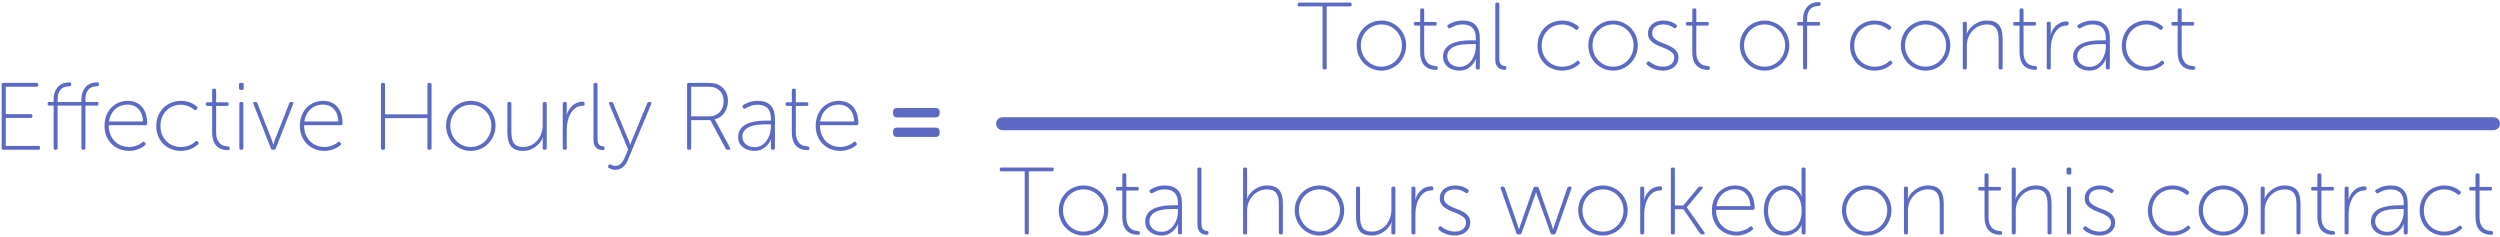
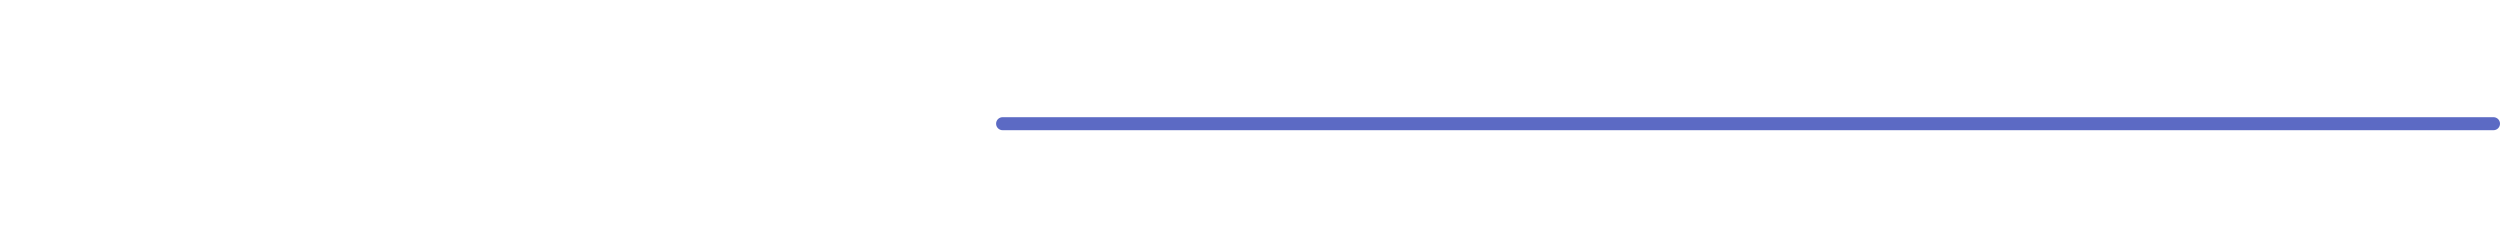
<svg xmlns="http://www.w3.org/2000/svg" width="1152px" height="109px" viewBox="0 0 1152 109" version="1.1">
  <title>Group 14</title>
  <desc>Created with Sketch.</desc>
  <g id="Page-1" stroke="none" stroke-width="1" fill="none" fill-rule="evenodd">
    <g id="pillar-page" transform="translate(-40, -5447)" fill="#5C6AC4">
      <g id="Group-14" transform="translate(40, 5447)">
-         <path d="M0.774,38.948 C0.774,38.449 1.023,38.2 1.522,38.2 L16.878,38.2 C17.377,38.2 17.626,38.449 17.626,38.948 L17.626,39.212 C17.626,39.711 17.377,39.96 16.878,39.96 L2.666,39.96 L2.666,52.588 L14.194,52.588 C14.693,52.588 14.942,52.837 14.942,53.336 L14.942,53.6 C14.942,54.099 14.693,54.348 14.194,54.348 L2.666,54.348 L2.666,67.24 L17.714,67.24 C18.213,67.24 18.462,67.489 18.462,67.988 L18.462,68.252 C18.462,68.751 18.213,69 17.714,69 L1.522,69 C1.023,69 0.774,68.751 0.774,68.252 L0.774,38.948 Z M24.71,48.672 L22.686,48.672 C22.187,48.672 21.938,48.423 21.938,47.924 L21.938,47.748 C21.938,47.249 22.187,47 22.686,47 L24.71,47 L24.71,46.12 C24.71,44.389 24.967,42.989 25.48,41.918 C25.993,40.847 26.617,40.019 27.35,39.432 C28.083,38.845 28.846,38.457 29.638,38.266 C30.43,38.075 31.105,37.98 31.662,37.98 L32.058,37.98 C32.557,37.98 32.806,38.229 32.806,38.728 L32.806,38.992 C32.806,39.461 32.498,39.711 31.882,39.74 C31.354,39.769 30.782,39.85 30.166,39.982 C29.55,40.114 28.971,40.393 28.428,40.818 C27.885,41.243 27.438,41.874 27.086,42.71 C26.734,43.546 26.558,44.668 26.558,46.076 L26.558,47 L37.514,47 L37.514,46.12 C37.514,44.389 37.771,42.989 38.284,41.918 C38.797,40.847 39.421,40.019 40.154,39.432 C40.887,38.845 41.65,38.457 42.442,38.266 C43.234,38.075 43.909,37.98 44.466,37.98 L44.862,37.98 C45.361,37.98 45.61,38.229 45.61,38.728 L45.61,38.992 C45.61,39.461 45.302,39.711 44.686,39.74 C44.158,39.769 43.586,39.85 42.97,39.982 C42.354,40.114 41.775,40.393 41.232,40.818 C40.689,41.243 40.242,41.874 39.89,42.71 C39.538,43.546 39.362,44.668 39.362,46.076 L39.362,47 L44.642,47 C45.141,47 45.39,47.249 45.39,47.748 L45.39,47.924 C45.39,48.423 45.141,48.672 44.642,48.672 L39.362,48.672 L39.362,68.252 C39.362,68.751 39.113,69 38.614,69 L38.262,69 C37.763,69 37.514,68.751 37.514,68.252 L37.514,48.672 L26.558,48.672 L26.558,68.252 C26.558,68.751 26.309,69 25.81,69 L25.458,69 C24.959,69 24.71,68.751 24.71,68.252 L24.71,48.672 Z M48.162,58.044 C48.162,56.196 48.455,54.553 49.042,53.116 C49.629,51.679 50.413,50.469 51.396,49.486 C52.379,48.503 53.515,47.755 54.806,47.242 C56.097,46.729 57.446,46.472 58.854,46.472 C60.291,46.472 61.567,46.721 62.682,47.22 C63.797,47.719 64.735,48.423 65.498,49.332 C66.261,50.241 66.84,51.341 67.236,52.632 C67.632,53.923 67.83,55.36 67.83,56.944 C67.83,57.179 67.757,57.362 67.61,57.494 C67.463,57.626 67.273,57.692 67.038,57.692 L50.098,57.692 C50.098,59.276 50.347,60.691 50.846,61.938 C51.345,63.185 52.027,64.241 52.892,65.106 C53.757,65.971 54.755,66.624 55.884,67.064 C57.013,67.504 58.223,67.724 59.514,67.724 C60.277,67.724 60.981,67.643 61.626,67.482 C62.271,67.321 62.858,67.13 63.386,66.91 C63.914,66.69 64.376,66.448 64.772,66.184 C65.168,65.92 65.483,65.685 65.718,65.48 C66.129,65.157 66.466,65.201 66.73,65.612 L66.994,65.964 C67.258,66.316 67.199,66.639 66.818,66.932 C66.554,67.167 66.195,67.431 65.74,67.724 C65.285,68.017 64.75,68.296 64.134,68.56 C63.518,68.824 62.821,69.051 62.044,69.242 C61.267,69.433 60.423,69.528 59.514,69.528 C57.959,69.528 56.493,69.257 55.114,68.714 C53.735,68.171 52.533,67.401 51.506,66.404 C50.479,65.407 49.665,64.204 49.064,62.796 C48.463,61.388 48.162,59.804 48.162,58.044 Z M65.894,55.976 C65.835,54.627 65.608,53.468 65.212,52.5 C64.816,51.532 64.295,50.725 63.65,50.08 C63.005,49.435 62.264,48.958 61.428,48.65 C60.592,48.342 59.719,48.188 58.81,48.188 C57.783,48.188 56.801,48.349 55.862,48.672 C54.923,48.995 54.065,49.486 53.288,50.146 C52.511,50.806 51.858,51.62 51.33,52.588 C50.802,53.556 50.435,54.685 50.23,55.976 L65.894,55.976 Z M72.01,58.044 C72.01,56.284 72.318,54.693 72.934,53.27 C73.55,51.847 74.371,50.63 75.398,49.618 C76.425,48.606 77.627,47.829 79.006,47.286 C80.385,46.743 81.837,46.472 83.362,46.472 C84.33,46.472 85.217,46.567 86.024,46.758 C86.831,46.949 87.542,47.183 88.158,47.462 C88.774,47.741 89.295,48.034 89.72,48.342 C90.145,48.65 90.49,48.907 90.754,49.112 C91.106,49.405 91.121,49.757 90.798,50.168 L90.578,50.476 C90.285,50.857 89.933,50.887 89.522,50.564 C89.287,50.359 88.972,50.124 88.576,49.86 C88.18,49.596 87.725,49.347 87.212,49.112 C86.699,48.877 86.119,48.679 85.474,48.518 C84.829,48.357 84.125,48.276 83.362,48.276 C82.071,48.276 80.854,48.503 79.71,48.958 C78.566,49.413 77.569,50.065 76.718,50.916 C75.867,51.767 75.193,52.793 74.694,53.996 C74.195,55.199 73.946,56.548 73.946,58.044 C73.946,59.511 74.195,60.838 74.694,62.026 C75.193,63.214 75.867,64.233 76.718,65.084 C77.569,65.935 78.566,66.587 79.71,67.042 C80.854,67.497 82.071,67.724 83.362,67.724 C84.242,67.724 85.041,67.636 85.76,67.46 C86.479,67.284 87.117,67.064 87.674,66.8 C88.231,66.536 88.715,66.257 89.126,65.964 C89.537,65.671 89.874,65.407 90.138,65.172 C90.49,64.82 90.827,64.849 91.15,65.26 L91.37,65.568 C91.634,65.92 91.575,66.257 91.194,66.58 C90.93,66.815 90.571,67.101 90.116,67.438 C89.661,67.775 89.111,68.098 88.466,68.406 C87.821,68.714 87.073,68.978 86.222,69.198 C85.371,69.418 84.418,69.528 83.362,69.528 C81.807,69.528 80.341,69.257 78.962,68.714 C77.583,68.171 76.381,67.401 75.354,66.404 C74.327,65.407 73.513,64.204 72.912,62.796 C72.311,61.388 72.01,59.804 72.01,58.044 Z M97.75,48.804 L95.594,48.804 C95.095,48.804 94.846,48.555 94.846,48.056 L94.846,47.88 C94.846,47.381 95.095,47.132 95.594,47.132 L97.75,47.132 L97.75,41.632 C97.75,41.133 97.999,40.884 98.498,40.884 L98.85,40.884 C99.349,40.884 99.598,41.133 99.598,41.632 L99.598,47.132 L104.614,47.132 C105.113,47.132 105.362,47.381 105.362,47.88 L105.362,48.056 C105.362,48.555 105.113,48.804 104.614,48.804 L99.598,48.804 L99.598,60.904 C99.598,62.371 99.796,63.537 100.192,64.402 C100.588,65.267 101.065,65.92 101.622,66.36 C102.179,66.8 102.766,67.086 103.382,67.218 C103.998,67.35 104.526,67.431 104.966,67.46 C105.553,67.489 105.846,67.739 105.846,68.208 L105.846,68.428 C105.846,68.927 105.597,69.176 105.098,69.176 C103.807,69.176 102.693,68.978 101.754,68.582 C100.815,68.186 100.053,67.629 99.466,66.91 C98.879,66.191 98.447,65.333 98.168,64.336 C97.889,63.339 97.75,62.239 97.75,61.036 L97.75,48.804 Z M110.862,41.412 C110.363,41.412 110.114,41.163 110.114,40.664 L110.114,38.948 C110.114,38.449 110.363,38.2 110.862,38.2 L111.566,38.2 C112.065,38.2 112.314,38.449 112.314,38.948 L112.314,40.664 C112.314,41.163 112.065,41.412 111.566,41.412 L110.862,41.412 Z M110.29,47.748 C110.29,47.249 110.539,47 111.038,47 L111.39,47 C111.889,47 112.138,47.249 112.138,47.748 L112.138,68.252 C112.138,68.751 111.889,69 111.39,69 L111.038,69 C110.539,69 110.29,68.751 110.29,68.252 L110.29,47.748 Z M116.758,47.88 C116.523,47.293 116.714,47 117.33,47 L117.77,47 C118.21,47 118.489,47.191 118.606,47.572 L125.162,64.248 C125.25,64.512 125.345,64.783 125.448,65.062 C125.551,65.341 125.631,65.597 125.69,65.832 C125.778,66.125 125.851,66.389 125.91,66.624 L125.998,66.624 C126.057,66.389 126.13,66.125 126.218,65.832 C126.277,65.597 126.35,65.341 126.438,65.062 C126.526,64.783 126.629,64.512 126.746,64.248 L133.302,47.572 C133.419,47.191 133.698,47 134.138,47 L134.534,47 C135.15,47 135.341,47.293 135.106,47.88 L127.054,68.428 C126.937,68.809 126.658,69 126.218,69 L125.69,69 C125.25,69 124.971,68.809 124.854,68.428 L116.758,47.88 Z M138.186,58.044 C138.186,56.196 138.479,54.553 139.066,53.116 C139.653,51.679 140.437,50.469 141.42,49.486 C142.403,48.503 143.539,47.755 144.83,47.242 C146.121,46.729 147.47,46.472 148.878,46.472 C150.315,46.472 151.591,46.721 152.706,47.22 C153.821,47.719 154.759,48.423 155.522,49.332 C156.285,50.241 156.864,51.341 157.26,52.632 C157.656,53.923 157.854,55.36 157.854,56.944 C157.854,57.179 157.781,57.362 157.634,57.494 C157.487,57.626 157.297,57.692 157.062,57.692 L140.122,57.692 C140.122,59.276 140.371,60.691 140.87,61.938 C141.369,63.185 142.051,64.241 142.916,65.106 C143.781,65.971 144.779,66.624 145.908,67.064 C147.037,67.504 148.247,67.724 149.538,67.724 C150.301,67.724 151.005,67.643 151.65,67.482 C152.295,67.321 152.882,67.13 153.41,66.91 C153.938,66.69 154.4,66.448 154.796,66.184 C155.192,65.92 155.507,65.685 155.742,65.48 C156.153,65.157 156.49,65.201 156.754,65.612 L157.018,65.964 C157.282,66.316 157.223,66.639 156.842,66.932 C156.578,67.167 156.219,67.431 155.764,67.724 C155.309,68.017 154.774,68.296 154.158,68.56 C153.542,68.824 152.845,69.051 152.068,69.242 C151.291,69.433 150.447,69.528 149.538,69.528 C147.983,69.528 146.517,69.257 145.138,68.714 C143.759,68.171 142.557,67.401 141.53,66.404 C140.503,65.407 139.689,64.204 139.088,62.796 C138.487,61.388 138.186,59.804 138.186,58.044 Z M155.918,55.976 C155.859,54.627 155.632,53.468 155.236,52.5 C154.84,51.532 154.319,50.725 153.674,50.08 C153.029,49.435 152.288,48.958 151.452,48.65 C150.616,48.342 149.743,48.188 148.834,48.188 C147.807,48.188 146.825,48.349 145.886,48.672 C144.947,48.995 144.089,49.486 143.312,50.146 C142.535,50.806 141.882,51.62 141.354,52.588 C140.826,53.556 140.459,54.685 140.254,55.976 L155.918,55.976 Z M175.542,38.948 C175.542,38.449 175.791,38.2 176.29,38.2 L176.686,38.2 C177.185,38.2 177.434,38.449 177.434,38.948 L177.434,52.676 L196.97,52.676 L196.97,38.948 C196.97,38.449 197.219,38.2 197.718,38.2 L198.114,38.2 C198.613,38.2 198.862,38.449 198.862,38.948 L198.862,68.252 C198.862,68.751 198.613,69 198.114,69 L197.718,69 C197.219,69 196.97,68.751 196.97,68.252 L196.97,54.436 L177.434,54.436 L177.434,68.252 C177.434,68.751 177.185,69 176.686,69 L176.29,69 C175.791,69 175.542,68.751 175.542,68.252 L175.542,38.948 Z M205.55,57.868 C205.55,56.255 205.851,54.759 206.452,53.38 C207.053,52.001 207.867,50.799 208.894,49.772 C209.921,48.745 211.123,47.939 212.502,47.352 C213.881,46.765 215.362,46.472 216.946,46.472 C218.53,46.472 220.011,46.765 221.39,47.352 C222.769,47.939 223.971,48.745 224.998,49.772 C226.025,50.799 226.839,52.001 227.44,53.38 C228.041,54.759 228.342,56.255 228.342,57.868 C228.342,59.511 228.041,61.043 227.44,62.466 C226.839,63.889 226.025,65.121 224.998,66.162 C223.971,67.203 222.769,68.025 221.39,68.626 C220.011,69.227 218.53,69.528 216.946,69.528 C215.362,69.528 213.881,69.227 212.502,68.626 C211.123,68.025 209.921,67.203 208.894,66.162 C207.867,65.121 207.053,63.889 206.452,62.466 C205.851,61.043 205.55,59.511 205.55,57.868 Z M207.486,57.868 C207.486,59.276 207.735,60.581 208.234,61.784 C208.733,62.987 209.407,64.028 210.258,64.908 C211.109,65.788 212.106,66.477 213.25,66.976 C214.394,67.475 215.626,67.724 216.946,67.724 C218.266,67.724 219.498,67.475 220.642,66.976 C221.786,66.477 222.783,65.788 223.634,64.908 C224.485,64.028 225.159,62.987 225.658,61.784 C226.157,60.581 226.406,59.276 226.406,57.868 C226.406,56.519 226.157,55.257 225.658,54.084 C225.159,52.911 224.485,51.891 223.634,51.026 C222.783,50.161 221.786,49.486 220.642,49.002 C219.498,48.518 218.266,48.276 216.946,48.276 C215.626,48.276 214.394,48.518 213.25,49.002 C212.106,49.486 211.109,50.161 210.258,51.026 C209.407,51.891 208.733,52.911 208.234,54.084 C207.735,55.257 207.486,56.519 207.486,57.868 Z M233.798,47.748 C233.798,47.249 234.047,47 234.546,47 L234.898,47 C235.397,47 235.646,47.249 235.646,47.748 L235.646,60.288 C235.646,61.256 235.697,62.187 235.8,63.082 C235.903,63.977 236.137,64.769 236.504,65.458 C236.871,66.147 237.413,66.697 238.132,67.108 C238.851,67.519 239.826,67.724 241.058,67.724 C242.437,67.724 243.683,67.445 244.798,66.888 C245.913,66.331 246.859,65.59 247.636,64.666 C248.413,63.742 249.015,62.679 249.44,61.476 C249.865,60.273 250.078,59.027 250.078,57.736 L250.078,47.748 C250.078,47.249 250.327,47 250.826,47 L251.178,47 C251.677,47 251.926,47.249 251.926,47.748 L251.926,68.252 C251.926,68.751 251.677,69 251.178,69 L250.826,69 C250.327,69 250.078,68.751 250.078,68.252 L250.078,65.128 C250.078,64.893 250.085,64.659 250.1,64.424 C250.115,64.189 250.137,63.999 250.166,63.852 L250.254,63.324 L250.166,63.324 C249.99,63.852 249.66,64.468 249.176,65.172 C248.692,65.876 248.076,66.551 247.328,67.196 C246.58,67.841 245.678,68.391 244.622,68.846 C243.566,69.301 242.378,69.528 241.058,69.528 C238.359,69.528 236.475,68.795 235.404,67.328 C234.333,65.861 233.798,63.735 233.798,60.948 L233.798,47.748 Z M259.318,47.748 C259.318,47.249 259.567,47 260.066,47 L260.418,47 C260.917,47 261.166,47.249 261.166,47.748 L261.166,51.18 C261.166,51.444 261.159,51.686 261.144,51.906 C261.129,52.126 261.107,52.309 261.078,52.456 L260.99,52.984 L261.078,52.984 C261.342,52.133 261.709,51.334 262.178,50.586 C262.647,49.838 263.19,49.193 263.806,48.65 C264.422,48.107 265.119,47.675 265.896,47.352 C266.673,47.029 267.531,46.868 268.47,46.868 C269.086,46.868 269.394,47.117 269.394,47.616 L269.394,48.012 C269.394,48.511 269.071,48.76 268.426,48.76 C267.194,48.76 266.123,49.09 265.214,49.75 C264.305,50.41 263.549,51.261 262.948,52.302 C262.347,53.343 261.899,54.495 261.606,55.756 C261.313,57.017 261.166,58.264 261.166,59.496 L261.166,68.252 C261.166,68.751 260.917,69 260.418,69 L260.066,69 C259.567,69 259.318,68.751 259.318,68.252 L259.318,47.748 Z M273.486,38.948 C273.486,38.449 273.735,38.2 274.234,38.2 L274.586,38.2 C275.085,38.2 275.334,38.449 275.334,38.948 L275.334,63.94 C275.334,64.703 275.415,65.311 275.576,65.766 C275.737,66.221 275.95,66.565 276.214,66.8 C276.478,67.035 276.757,67.189 277.05,67.262 C277.343,67.335 277.622,67.387 277.886,67.416 C278.091,67.445 278.26,67.504 278.392,67.592 C278.524,67.68 278.59,67.856 278.59,68.12 L278.59,68.384 C278.59,68.619 278.539,68.809 278.436,68.956 C278.333,69.103 278.121,69.176 277.798,69.176 C277.475,69.176 277.072,69.132 276.588,69.044 C276.104,68.956 275.627,68.751 275.158,68.428 C274.689,68.105 274.293,67.636 273.97,67.02 C273.647,66.404 273.486,65.583 273.486,64.556 L273.486,38.948 Z M280.438,76.128 C280.673,75.717 281.01,75.615 281.45,75.82 C281.714,75.967 282.022,76.113 282.374,76.26 C282.726,76.407 283.122,76.48 283.562,76.48 C284.09,76.48 284.574,76.37 285.014,76.15 C285.454,75.93 285.85,75.637 286.202,75.27 C286.554,74.903 286.869,74.485 287.148,74.016 C287.427,73.547 287.683,73.048 287.918,72.52 L289.458,68.868 L280.702,47.88 C280.585,47.616 280.585,47.403 280.702,47.242 C280.819,47.081 281.01,47 281.274,47 L281.714,47 C282.095,47 282.374,47.191 282.55,47.572 L289.59,64.556 C289.707,64.82 289.817,65.077 289.92,65.326 C290.023,65.575 290.103,65.803 290.162,66.008 C290.25,66.243 290.323,66.448 290.382,66.624 L290.47,66.624 C290.529,66.448 290.602,66.243 290.69,66.008 C290.749,65.803 290.822,65.575 290.91,65.326 C290.998,65.077 291.101,64.82 291.218,64.556 L298.258,47.572 C298.434,47.191 298.713,47 299.094,47 L299.534,47 C299.798,47 299.989,47.081 300.106,47.242 C300.223,47.403 300.223,47.616 300.106,47.88 L289.194,74.016 C288.695,75.16 287.984,76.15 287.06,76.986 C286.136,77.822 284.97,78.24 283.562,78.24 C282.887,78.24 282.301,78.145 281.802,77.954 C281.303,77.763 280.893,77.58 280.57,77.404 C280.365,77.287 280.24,77.133 280.196,76.942 C280.152,76.751 280.174,76.583 280.262,76.436 L280.438,76.128 Z M316.606,38.948 C316.606,38.449 316.855,38.2 317.354,38.2 L325.626,38.2 C327.063,38.2 328.193,38.273 329.014,38.42 C329.835,38.567 330.554,38.801 331.17,39.124 C332.461,39.769 333.495,40.723 334.272,41.984 C335.049,43.245 335.438,44.756 335.438,46.516 C335.438,47.631 335.284,48.657 334.976,49.596 C334.668,50.535 334.243,51.371 333.7,52.104 C333.157,52.837 332.512,53.453 331.764,53.952 C331.016,54.451 330.187,54.803 329.278,55.008 L329.278,55.096 C329.337,55.155 329.41,55.243 329.498,55.36 C329.557,55.448 329.623,55.565 329.696,55.712 C329.769,55.859 329.865,56.02 329.982,56.196 L336.406,68.12 C336.699,68.707 336.523,69 335.878,69 L335.262,69 C334.851,69 334.558,68.824 334.382,68.472 L327.342,55.36 L318.498,55.36 L318.498,68.252 C318.498,68.751 318.249,69 317.75,69 L317.354,69 C316.855,69 316.606,68.751 316.606,68.252 L316.606,38.948 Z M326.858,53.6 C327.855,53.6 328.765,53.424 329.586,53.072 C330.407,52.72 331.104,52.236 331.676,51.62 C332.248,51.004 332.688,50.263 332.996,49.398 C333.304,48.533 333.458,47.572 333.458,46.516 C333.458,45.137 333.135,43.927 332.49,42.886 C331.845,41.845 330.965,41.075 329.85,40.576 C329.41,40.371 328.889,40.217 328.288,40.114 C327.687,40.011 326.77,39.96 325.538,39.96 L318.498,39.96 L318.498,53.6 L326.858,53.6 Z M340.146,63.148 C340.146,61.916 340.395,60.867 340.894,60.002 C341.393,59.137 342.038,58.425 342.83,57.868 C343.622,57.311 344.517,56.878 345.514,56.57 C346.511,56.262 347.516,56.035 348.528,55.888 C349.54,55.741 350.508,55.653 351.432,55.624 C352.356,55.595 353.141,55.58 353.786,55.58 L355.238,55.58 L355.238,54.832 C355.238,53.6 355.091,52.566 354.798,51.73 C354.505,50.894 354.087,50.219 353.544,49.706 C353.001,49.193 352.363,48.826 351.63,48.606 C350.897,48.386 350.09,48.276 349.21,48.276 C347.861,48.276 346.702,48.474 345.734,48.87 C344.766,49.266 344.033,49.625 343.534,49.948 C343.123,50.212 342.771,50.153 342.478,49.772 L342.302,49.508 C341.979,49.097 342.023,48.745 342.434,48.452 C342.933,48.1 343.769,47.682 344.942,47.198 C346.115,46.714 347.567,46.472 349.298,46.472 C351.85,46.472 353.786,47.169 355.106,48.562 C356.426,49.955 357.086,52.031 357.086,54.788 L357.086,68.252 C357.086,68.751 356.837,69 356.338,69 L355.986,69 C355.487,69 355.238,68.751 355.238,68.252 L355.238,66.096 C355.238,65.803 355.245,65.531 355.26,65.282 C355.275,65.033 355.297,64.82 355.326,64.644 C355.355,64.439 355.385,64.263 355.414,64.116 L355.326,64.116 L354.93,64.952 C354.666,65.509 354.233,66.133 353.632,66.822 C353.031,67.511 352.239,68.135 351.256,68.692 C350.273,69.249 349.063,69.528 347.626,69.528 C346.746,69.528 345.859,69.403 344.964,69.154 C344.069,68.905 343.263,68.516 342.544,67.988 C341.825,67.46 341.246,66.8 340.806,66.008 C340.366,65.216 340.146,64.263 340.146,63.148 Z M342.082,63.016 C342.082,63.603 342.199,64.182 342.434,64.754 C342.669,65.326 343.021,65.839 343.49,66.294 C343.959,66.749 344.546,67.115 345.25,67.394 C345.954,67.673 346.775,67.812 347.714,67.812 C348.917,67.812 349.987,67.533 350.926,66.976 C351.865,66.419 352.649,65.693 353.28,64.798 C353.911,63.903 354.395,62.899 354.732,61.784 C355.069,60.669 355.238,59.569 355.238,58.484 L355.238,57.296 L353.83,57.296 C353.214,57.296 352.495,57.303 351.674,57.318 C350.853,57.333 350.002,57.391 349.122,57.494 C348.242,57.597 347.384,57.765 346.548,58 C345.712,58.235 344.964,58.565 344.304,58.99 C343.644,59.415 343.109,59.958 342.698,60.618 C342.287,61.278 342.082,62.077 342.082,63.016 Z M364.874,48.804 L362.718,48.804 C362.219,48.804 361.97,48.555 361.97,48.056 L361.97,47.88 C361.97,47.381 362.219,47.132 362.718,47.132 L364.874,47.132 L364.874,41.632 C364.874,41.133 365.123,40.884 365.622,40.884 L365.974,40.884 C366.473,40.884 366.722,41.133 366.722,41.632 L366.722,47.132 L371.738,47.132 C372.237,47.132 372.486,47.381 372.486,47.88 L372.486,48.056 C372.486,48.555 372.237,48.804 371.738,48.804 L366.722,48.804 L366.722,60.904 C366.722,62.371 366.92,63.537 367.316,64.402 C367.712,65.267 368.189,65.92 368.746,66.36 C369.303,66.8 369.89,67.086 370.506,67.218 C371.122,67.35 371.65,67.431 372.09,67.46 C372.677,67.489 372.97,67.739 372.97,68.208 L372.97,68.428 C372.97,68.927 372.721,69.176 372.222,69.176 C370.931,69.176 369.817,68.978 368.878,68.582 C367.939,68.186 367.177,67.629 366.59,66.91 C366.003,66.191 365.571,65.333 365.292,64.336 C365.013,63.339 364.874,62.239 364.874,61.036 L364.874,48.804 Z M375.874,58.044 C375.874,56.196 376.167,54.553 376.754,53.116 C377.341,51.679 378.125,50.469 379.108,49.486 C380.091,48.503 381.227,47.755 382.518,47.242 C383.809,46.729 385.158,46.472 386.566,46.472 C388.003,46.472 389.279,46.721 390.394,47.22 C391.509,47.719 392.447,48.423 393.21,49.332 C393.973,50.241 394.552,51.341 394.948,52.632 C395.344,53.923 395.542,55.36 395.542,56.944 C395.542,57.179 395.469,57.362 395.322,57.494 C395.175,57.626 394.985,57.692 394.75,57.692 L377.81,57.692 C377.81,59.276 378.059,60.691 378.558,61.938 C379.057,63.185 379.739,64.241 380.604,65.106 C381.469,65.971 382.467,66.624 383.596,67.064 C384.725,67.504 385.935,67.724 387.226,67.724 C387.989,67.724 388.693,67.643 389.338,67.482 C389.983,67.321 390.57,67.13 391.098,66.91 C391.626,66.69 392.088,66.448 392.484,66.184 C392.88,65.92 393.195,65.685 393.43,65.48 C393.841,65.157 394.178,65.201 394.442,65.612 L394.706,65.964 C394.97,66.316 394.911,66.639 394.53,66.932 C394.266,67.167 393.907,67.431 393.452,67.724 C392.997,68.017 392.462,68.296 391.846,68.56 C391.23,68.824 390.533,69.051 389.756,69.242 C388.979,69.433 388.135,69.528 387.226,69.528 C385.671,69.528 384.205,69.257 382.826,68.714 C381.447,68.171 380.245,67.401 379.218,66.404 C378.191,65.407 377.377,64.204 376.776,62.796 C376.175,61.388 375.874,59.804 375.874,58.044 Z M393.606,55.976 C393.547,54.627 393.32,53.468 392.924,52.5 C392.528,51.532 392.007,50.725 391.362,50.08 C390.717,49.435 389.976,48.958 389.14,48.65 C388.304,48.342 387.431,48.188 386.522,48.188 C385.495,48.188 384.513,48.349 383.574,48.672 C382.635,48.995 381.777,49.486 381,50.146 C380.223,50.806 379.57,51.62 379.042,52.588 C378.514,53.556 378.147,54.685 377.942,55.976 L393.606,55.976 Z M413.318,54.084 C412.13,54.084 411.514,53.424 411.514,52.236 L411.514,51.576 C411.514,50.388 412.13,49.772 413.318,49.772 L431.138,49.772 C432.326,49.772 432.986,50.388 432.986,51.576 L432.986,52.236 C432.986,53.424 432.326,54.084 431.138,54.084 L413.318,54.084 Z M413.318,63.104 C412.13,63.104 411.514,62.488 411.514,61.3 L411.514,60.64 C411.514,59.408 412.13,58.792 413.318,58.792 L431.138,58.792 C432.326,58.792 432.986,59.408 432.986,60.64 L432.986,61.3 C432.986,62.488 432.326,63.104 431.138,63.104 L413.318,63.104 Z" id="Effective-Hourly-Rat" />
-         <path d="M609.442,2.96 L598.706,2.96 C598.207,2.96 597.958,2.711 597.958,2.212 L597.958,1.948 C597.958,1.449 598.207,1.2 598.706,1.2 L622.07,1.2 C622.569,1.2 622.818,1.449 622.818,1.948 L622.818,2.212 C622.818,2.711 622.569,2.96 622.07,2.96 L611.334,2.96 L611.334,31.252 C611.334,31.751 611.085,32 610.586,32 L610.19,32 C609.691,32 609.442,31.751 609.442,31.252 L609.442,2.96 Z M625.15,20.868 C625.15,19.255 625.451,17.759 626.052,16.38 C626.653,15.001 627.467,13.799 628.494,12.772 C629.521,11.745 630.723,10.939 632.102,10.352 C633.481,9.765 634.962,9.472 636.546,9.472 C638.13,9.472 639.611,9.765 640.99,10.352 C642.369,10.939 643.571,11.745 644.598,12.772 C645.625,13.799 646.439,15.001 647.04,16.38 C647.641,17.759 647.942,19.255 647.942,20.868 C647.942,22.511 647.641,24.043 647.04,25.466 C646.439,26.889 645.625,28.121 644.598,29.162 C643.571,30.203 642.369,31.025 640.99,31.626 C639.611,32.227 638.13,32.528 636.546,32.528 C634.962,32.528 633.481,32.227 632.102,31.626 C630.723,31.025 629.521,30.203 628.494,29.162 C627.467,28.121 626.653,26.889 626.052,25.466 C625.451,24.043 625.15,22.511 625.15,20.868 Z M627.086,20.868 C627.086,22.276 627.335,23.581 627.834,24.784 C628.333,25.987 629.007,27.028 629.858,27.908 C630.709,28.788 631.706,29.477 632.85,29.976 C633.994,30.475 635.226,30.724 636.546,30.724 C637.866,30.724 639.098,30.475 640.242,29.976 C641.386,29.477 642.383,28.788 643.234,27.908 C644.085,27.028 644.759,25.987 645.258,24.784 C645.757,23.581 646.006,22.276 646.006,20.868 C646.006,19.519 645.757,18.257 645.258,17.084 C644.759,15.911 644.085,14.891 643.234,14.026 C642.383,13.161 641.386,12.486 640.242,12.002 C639.098,11.518 637.866,11.276 636.546,11.276 C635.226,11.276 633.994,11.518 632.85,12.002 C631.706,12.486 630.709,13.161 629.858,14.026 C629.007,14.891 628.333,15.911 627.834,17.084 C627.335,18.257 627.086,19.519 627.086,20.868 Z M654.41,11.804 L652.254,11.804 C651.755,11.804 651.506,11.555 651.506,11.056 L651.506,10.88 C651.506,10.381 651.755,10.132 652.254,10.132 L654.41,10.132 L654.41,4.632 C654.41,4.133 654.659,3.884 655.158,3.884 L655.51,3.884 C656.009,3.884 656.258,4.133 656.258,4.632 L656.258,10.132 L661.274,10.132 C661.773,10.132 662.022,10.381 662.022,10.88 L662.022,11.056 C662.022,11.555 661.773,11.804 661.274,11.804 L656.258,11.804 L656.258,23.904 C656.258,25.371 656.456,26.537 656.852,27.402 C657.248,28.267 657.725,28.92 658.282,29.36 C658.839,29.8 659.426,30.086 660.042,30.218 C660.658,30.35 661.186,30.431 661.626,30.46 C662.213,30.489 662.506,30.739 662.506,31.208 L662.506,31.428 C662.506,31.927 662.257,32.176 661.758,32.176 C660.467,32.176 659.353,31.978 658.414,31.582 C657.475,31.186 656.713,30.629 656.126,29.91 C655.539,29.191 655.107,28.333 654.828,27.336 C654.549,26.339 654.41,25.239 654.41,24.036 L654.41,11.804 Z M664.97,26.148 C664.97,24.916 665.219,23.867 665.718,23.002 C666.217,22.137 666.862,21.425 667.654,20.868 C668.446,20.311 669.341,19.878 670.338,19.57 C671.335,19.262 672.34,19.035 673.352,18.888 C674.364,18.741 675.332,18.653 676.256,18.624 C677.18,18.595 677.965,18.58 678.61,18.58 L680.062,18.58 L680.062,17.832 C680.062,16.6 679.915,15.566 679.622,14.73 C679.329,13.894 678.911,13.219 678.368,12.706 C677.825,12.193 677.187,11.826 676.454,11.606 C675.721,11.386 674.914,11.276 674.034,11.276 C672.685,11.276 671.526,11.474 670.558,11.87 C669.59,12.266 668.857,12.625 668.358,12.948 C667.947,13.212 667.595,13.153 667.302,12.772 L667.126,12.508 C666.803,12.097 666.847,11.745 667.258,11.452 C667.757,11.1 668.593,10.682 669.766,10.198 C670.939,9.714 672.391,9.472 674.122,9.472 C676.674,9.472 678.61,10.169 679.93,11.562 C681.25,12.955 681.91,15.031 681.91,17.788 L681.91,31.252 C681.91,31.751 681.661,32 681.162,32 L680.81,32 C680.311,32 680.062,31.751 680.062,31.252 L680.062,29.096 C680.062,28.803 680.069,28.531 680.084,28.282 C680.099,28.033 680.121,27.82 680.15,27.644 C680.179,27.439 680.209,27.263 680.238,27.116 L680.15,27.116 L679.754,27.952 C679.49,28.509 679.057,29.133 678.456,29.822 C677.855,30.511 677.063,31.135 676.08,31.692 C675.097,32.249 673.887,32.528 672.45,32.528 C671.57,32.528 670.683,32.403 669.788,32.154 C668.893,31.905 668.087,31.516 667.368,30.988 C666.649,30.46 666.07,29.8 665.63,29.008 C665.19,28.216 664.97,27.263 664.97,26.148 Z M666.906,26.016 C666.906,26.603 667.023,27.182 667.258,27.754 C667.493,28.326 667.845,28.839 668.314,29.294 C668.783,29.749 669.37,30.115 670.074,30.394 C670.778,30.673 671.599,30.812 672.538,30.812 C673.741,30.812 674.811,30.533 675.75,29.976 C676.689,29.419 677.473,28.693 678.104,27.798 C678.735,26.903 679.219,25.899 679.556,24.784 C679.893,23.669 680.062,22.569 680.062,21.484 L680.062,20.296 L678.654,20.296 C678.038,20.296 677.319,20.303 676.498,20.318 C675.677,20.333 674.826,20.391 673.946,20.494 C673.066,20.597 672.208,20.765 671.372,21 C670.536,21.235 669.788,21.565 669.128,21.99 C668.468,22.415 667.933,22.958 667.522,23.618 C667.111,24.278 666.906,25.077 666.906,26.016 Z M689.038,1.948 C689.038,1.449 689.287,1.2 689.786,1.2 L690.138,1.2 C690.637,1.2 690.886,1.449 690.886,1.948 L690.886,26.94 C690.886,27.703 690.967,28.311 691.128,28.766 C691.289,29.221 691.502,29.565 691.766,29.8 C692.03,30.035 692.309,30.189 692.602,30.262 C692.895,30.335 693.174,30.387 693.438,30.416 C693.643,30.445 693.812,30.504 693.944,30.592 C694.076,30.68 694.142,30.856 694.142,31.12 L694.142,31.384 C694.142,31.619 694.091,31.809 693.988,31.956 C693.885,32.103 693.673,32.176 693.35,32.176 C693.027,32.176 692.624,32.132 692.14,32.044 C691.656,31.956 691.179,31.751 690.71,31.428 C690.241,31.105 689.845,30.636 689.522,30.02 C689.199,29.404 689.038,28.583 689.038,27.556 L689.038,1.948 Z M708.486,21.044 C708.486,19.284 708.794,17.693 709.41,16.27 C710.026,14.847 710.847,13.63 711.874,12.618 C712.901,11.606 714.103,10.829 715.482,10.286 C716.861,9.743 718.313,9.472 719.838,9.472 C720.806,9.472 721.693,9.567 722.5,9.758 C723.307,9.949 724.018,10.183 724.634,10.462 C725.25,10.741 725.771,11.034 726.196,11.342 C726.621,11.65 726.966,11.907 727.23,12.112 C727.582,12.405 727.597,12.757 727.274,13.168 L727.054,13.476 C726.761,13.857 726.409,13.887 725.998,13.564 C725.763,13.359 725.448,13.124 725.052,12.86 C724.656,12.596 724.201,12.347 723.688,12.112 C723.175,11.877 722.595,11.679 721.95,11.518 C721.305,11.357 720.601,11.276 719.838,11.276 C718.547,11.276 717.33,11.503 716.186,11.958 C715.042,12.413 714.045,13.065 713.194,13.916 C712.343,14.767 711.669,15.793 711.17,16.996 C710.671,18.199 710.422,19.548 710.422,21.044 C710.422,22.511 710.671,23.838 711.17,25.026 C711.669,26.214 712.343,27.233 713.194,28.084 C714.045,28.935 715.042,29.587 716.186,30.042 C717.33,30.497 718.547,30.724 719.838,30.724 C720.718,30.724 721.517,30.636 722.236,30.46 C722.955,30.284 723.593,30.064 724.15,29.8 C724.707,29.536 725.191,29.257 725.602,28.964 C726.013,28.671 726.35,28.407 726.614,28.172 C726.966,27.82 727.303,27.849 727.626,28.26 L727.846,28.568 C728.11,28.92 728.051,29.257 727.67,29.58 C727.406,29.815 727.047,30.101 726.592,30.438 C726.137,30.775 725.587,31.098 724.942,31.406 C724.297,31.714 723.549,31.978 722.698,32.198 C721.847,32.418 720.894,32.528 719.838,32.528 C718.283,32.528 716.817,32.257 715.438,31.714 C714.059,31.171 712.857,30.401 711.83,29.404 C710.803,28.407 709.989,27.204 709.388,25.796 C708.787,24.388 708.486,22.804 708.486,21.044 Z M731.894,20.868 C731.894,19.255 732.195,17.759 732.796,16.38 C733.397,15.001 734.211,13.799 735.238,12.772 C736.265,11.745 737.467,10.939 738.846,10.352 C740.225,9.765 741.706,9.472 743.29,9.472 C744.874,9.472 746.355,9.765 747.734,10.352 C749.113,10.939 750.315,11.745 751.342,12.772 C752.369,13.799 753.183,15.001 753.784,16.38 C754.385,17.759 754.686,19.255 754.686,20.868 C754.686,22.511 754.385,24.043 753.784,25.466 C753.183,26.889 752.369,28.121 751.342,29.162 C750.315,30.203 749.113,31.025 747.734,31.626 C746.355,32.227 744.874,32.528 743.29,32.528 C741.706,32.528 740.225,32.227 738.846,31.626 C737.467,31.025 736.265,30.203 735.238,29.162 C734.211,28.121 733.397,26.889 732.796,25.466 C732.195,24.043 731.894,22.511 731.894,20.868 Z M733.83,20.868 C733.83,22.276 734.079,23.581 734.578,24.784 C735.077,25.987 735.751,27.028 736.602,27.908 C737.453,28.788 738.45,29.477 739.594,29.976 C740.738,30.475 741.97,30.724 743.29,30.724 C744.61,30.724 745.842,30.475 746.986,29.976 C748.13,29.477 749.127,28.788 749.978,27.908 C750.829,27.028 751.503,25.987 752.002,24.784 C752.501,23.581 752.75,22.276 752.75,20.868 C752.75,19.519 752.501,18.257 752.002,17.084 C751.503,15.911 750.829,14.891 749.978,14.026 C749.127,13.161 748.13,12.486 746.986,12.002 C745.842,11.518 744.61,11.276 743.29,11.276 C741.97,11.276 740.738,11.518 739.594,12.002 C738.45,12.486 737.453,13.161 736.602,14.026 C735.751,14.891 735.077,15.911 734.578,17.084 C734.079,18.257 733.83,19.519 733.83,20.868 Z M758.954,29.844 C758.602,29.551 758.573,29.213 758.866,28.832 L759.13,28.524 C759.423,28.172 759.775,28.157 760.186,28.48 C760.421,28.685 760.729,28.913 761.11,29.162 C761.491,29.411 761.946,29.653 762.474,29.888 C763.002,30.123 763.596,30.321 764.256,30.482 C764.916,30.643 765.642,30.724 766.434,30.724 C767.109,30.724 767.754,30.636 768.37,30.46 C768.986,30.284 769.521,30.02 769.976,29.668 C770.431,29.316 770.797,28.883 771.076,28.37 C771.355,27.857 771.494,27.263 771.494,26.588 C771.494,25.649 771.193,24.894 770.592,24.322 C769.991,23.75 769.243,23.244 768.348,22.804 C767.453,22.364 766.485,21.961 765.444,21.594 C764.403,21.227 763.435,20.78 762.54,20.252 C761.645,19.724 760.897,19.086 760.296,18.338 C759.695,17.59 759.394,16.615 759.394,15.412 C759.394,14.444 759.585,13.586 759.966,12.838 C760.347,12.09 760.861,11.467 761.506,10.968 C762.151,10.469 762.899,10.095 763.75,9.846 C764.601,9.597 765.495,9.472 766.434,9.472 C767.226,9.472 767.952,9.538 768.612,9.67 C769.272,9.802 769.851,9.971 770.35,10.176 C770.849,10.381 771.267,10.587 771.604,10.792 C771.941,10.997 772.213,11.188 772.418,11.364 C772.799,11.657 772.858,11.995 772.594,12.376 L772.33,12.728 C772.037,13.109 771.685,13.139 771.274,12.816 C770.863,12.493 770.247,12.156 769.426,11.804 C768.605,11.452 767.563,11.276 766.302,11.276 C765.686,11.276 765.077,11.349 764.476,11.496 C763.875,11.643 763.339,11.877 762.87,12.2 C762.401,12.523 762.027,12.941 761.748,13.454 C761.469,13.967 761.33,14.576 761.33,15.28 C761.33,16.248 761.631,17.025 762.232,17.612 C762.833,18.199 763.581,18.705 764.476,19.13 C765.371,19.555 766.339,19.959 767.38,20.34 C768.421,20.721 769.389,21.169 770.284,21.682 C771.179,22.195 771.927,22.841 772.528,23.618 C773.129,24.395 773.43,25.385 773.43,26.588 C773.43,27.468 773.254,28.275 772.902,29.008 C772.55,29.741 772.059,30.365 771.428,30.878 C770.797,31.391 770.049,31.795 769.184,32.088 C768.319,32.381 767.387,32.528 766.39,32.528 C765.393,32.528 764.491,32.433 763.684,32.242 C762.877,32.051 762.166,31.817 761.55,31.538 C760.934,31.259 760.406,30.966 759.966,30.658 C759.526,30.35 759.189,30.079 758.954,29.844 Z M779.81,11.804 L777.654,11.804 C777.155,11.804 776.906,11.555 776.906,11.056 L776.906,10.88 C776.906,10.381 777.155,10.132 777.654,10.132 L779.81,10.132 L779.81,4.632 C779.81,4.133 780.059,3.884 780.558,3.884 L780.91,3.884 C781.409,3.884 781.658,4.133 781.658,4.632 L781.658,10.132 L786.674,10.132 C787.173,10.132 787.422,10.381 787.422,10.88 L787.422,11.056 C787.422,11.555 787.173,11.804 786.674,11.804 L781.658,11.804 L781.658,23.904 C781.658,25.371 781.856,26.537 782.252,27.402 C782.648,28.267 783.125,28.92 783.682,29.36 C784.239,29.8 784.826,30.086 785.442,30.218 C786.058,30.35 786.586,30.431 787.026,30.46 C787.613,30.489 787.906,30.739 787.906,31.208 L787.906,31.428 C787.906,31.927 787.657,32.176 787.158,32.176 C785.867,32.176 784.753,31.978 783.814,31.582 C782.875,31.186 782.113,30.629 781.526,29.91 C780.939,29.191 780.507,28.333 780.228,27.336 C779.949,26.339 779.81,25.239 779.81,24.036 L779.81,11.804 Z M801.722,20.868 C801.722,19.255 802.023,17.759 802.624,16.38 C803.225,15.001 804.039,13.799 805.066,12.772 C806.093,11.745 807.295,10.939 808.674,10.352 C810.053,9.765 811.534,9.472 813.118,9.472 C814.702,9.472 816.183,9.765 817.562,10.352 C818.941,10.939 820.143,11.745 821.17,12.772 C822.197,13.799 823.011,15.001 823.612,16.38 C824.213,17.759 824.514,19.255 824.514,20.868 C824.514,22.511 824.213,24.043 823.612,25.466 C823.011,26.889 822.197,28.121 821.17,29.162 C820.143,30.203 818.941,31.025 817.562,31.626 C816.183,32.227 814.702,32.528 813.118,32.528 C811.534,32.528 810.053,32.227 808.674,31.626 C807.295,31.025 806.093,30.203 805.066,29.162 C804.039,28.121 803.225,26.889 802.624,25.466 C802.023,24.043 801.722,22.511 801.722,20.868 Z M803.658,20.868 C803.658,22.276 803.907,23.581 804.406,24.784 C804.905,25.987 805.579,27.028 806.43,27.908 C807.281,28.788 808.278,29.477 809.422,29.976 C810.566,30.475 811.798,30.724 813.118,30.724 C814.438,30.724 815.67,30.475 816.814,29.976 C817.958,29.477 818.955,28.788 819.806,27.908 C820.657,27.028 821.331,25.987 821.83,24.784 C822.329,23.581 822.578,22.276 822.578,20.868 C822.578,19.519 822.329,18.257 821.83,17.084 C821.331,15.911 820.657,14.891 819.806,14.026 C818.955,13.161 817.958,12.486 816.814,12.002 C815.67,11.518 814.438,11.276 813.118,11.276 C811.798,11.276 810.566,11.518 809.422,12.002 C808.278,12.486 807.281,13.161 806.43,14.026 C805.579,14.891 804.905,15.911 804.406,17.084 C803.907,18.257 803.658,19.519 803.658,20.868 Z M830.85,11.804 L828.826,11.804 C828.327,11.804 828.078,11.555 828.078,11.056 L828.078,10.88 C828.078,10.381 828.327,10.132 828.826,10.132 L830.85,10.132 L830.85,9.12 C830.85,7.389 831.107,5.989 831.62,4.918 C832.133,3.847 832.757,3.019 833.49,2.432 C834.223,1.845 834.986,1.457 835.778,1.266 C836.57,1.075 837.245,0.98 837.802,0.98 L838.198,0.98 C838.697,0.98 838.946,1.229 838.946,1.728 L838.946,1.992 C838.946,2.461 838.638,2.711 838.022,2.74 C837.494,2.769 836.922,2.85 836.306,2.982 C835.69,3.114 835.111,3.393 834.568,3.818 C834.025,4.243 833.578,4.874 833.226,5.71 C832.874,6.546 832.698,7.668 832.698,9.076 L832.698,10.132 L837.978,10.132 C838.477,10.132 838.726,10.381 838.726,10.88 L838.726,11.056 C838.726,11.555 838.477,11.804 837.978,11.804 L832.698,11.804 L832.698,31.252 C832.698,31.751 832.449,32 831.95,32 L831.598,32 C831.099,32 830.85,31.751 830.85,31.252 L830.85,11.804 Z M852.498,21.044 C852.498,19.284 852.806,17.693 853.422,16.27 C854.038,14.847 854.859,13.63 855.886,12.618 C856.913,11.606 858.115,10.829 859.494,10.286 C860.873,9.743 862.325,9.472 863.85,9.472 C864.818,9.472 865.705,9.567 866.512,9.758 C867.319,9.949 868.03,10.183 868.646,10.462 C869.262,10.741 869.783,11.034 870.208,11.342 C870.633,11.65 870.978,11.907 871.242,12.112 C871.594,12.405 871.609,12.757 871.286,13.168 L871.066,13.476 C870.773,13.857 870.421,13.887 870.01,13.564 C869.775,13.359 869.46,13.124 869.064,12.86 C868.668,12.596 868.213,12.347 867.7,12.112 C867.187,11.877 866.607,11.679 865.962,11.518 C865.317,11.357 864.613,11.276 863.85,11.276 C862.559,11.276 861.342,11.503 860.198,11.958 C859.054,12.413 858.057,13.065 857.206,13.916 C856.355,14.767 855.681,15.793 855.182,16.996 C854.683,18.199 854.434,19.548 854.434,21.044 C854.434,22.511 854.683,23.838 855.182,25.026 C855.681,26.214 856.355,27.233 857.206,28.084 C858.057,28.935 859.054,29.587 860.198,30.042 C861.342,30.497 862.559,30.724 863.85,30.724 C864.73,30.724 865.529,30.636 866.248,30.46 C866.967,30.284 867.605,30.064 868.162,29.8 C868.719,29.536 869.203,29.257 869.614,28.964 C870.025,28.671 870.362,28.407 870.626,28.172 C870.978,27.82 871.315,27.849 871.638,28.26 L871.858,28.568 C872.122,28.92 872.063,29.257 871.682,29.58 C871.418,29.815 871.059,30.101 870.604,30.438 C870.149,30.775 869.599,31.098 868.954,31.406 C868.309,31.714 867.561,31.978 866.71,32.198 C865.859,32.418 864.906,32.528 863.85,32.528 C862.295,32.528 860.829,32.257 859.45,31.714 C858.071,31.171 856.869,30.401 855.842,29.404 C854.815,28.407 854.001,27.204 853.4,25.796 C852.799,24.388 852.498,22.804 852.498,21.044 Z M875.906,20.868 C875.906,19.255 876.207,17.759 876.808,16.38 C877.409,15.001 878.223,13.799 879.25,12.772 C880.277,11.745 881.479,10.939 882.858,10.352 C884.237,9.765 885.718,9.472 887.302,9.472 C888.886,9.472 890.367,9.765 891.746,10.352 C893.125,10.939 894.327,11.745 895.354,12.772 C896.381,13.799 897.195,15.001 897.796,16.38 C898.397,17.759 898.698,19.255 898.698,20.868 C898.698,22.511 898.397,24.043 897.796,25.466 C897.195,26.889 896.381,28.121 895.354,29.162 C894.327,30.203 893.125,31.025 891.746,31.626 C890.367,32.227 888.886,32.528 887.302,32.528 C885.718,32.528 884.237,32.227 882.858,31.626 C881.479,31.025 880.277,30.203 879.25,29.162 C878.223,28.121 877.409,26.889 876.808,25.466 C876.207,24.043 875.906,22.511 875.906,20.868 Z M877.842,20.868 C877.842,22.276 878.091,23.581 878.59,24.784 C879.089,25.987 879.763,27.028 880.614,27.908 C881.465,28.788 882.462,29.477 883.606,29.976 C884.75,30.475 885.982,30.724 887.302,30.724 C888.622,30.724 889.854,30.475 890.998,29.976 C892.142,29.477 893.139,28.788 893.99,27.908 C894.841,27.028 895.515,25.987 896.014,24.784 C896.513,23.581 896.762,22.276 896.762,20.868 C896.762,19.519 896.513,18.257 896.014,17.084 C895.515,15.911 894.841,14.891 893.99,14.026 C893.139,13.161 892.142,12.486 890.998,12.002 C889.854,11.518 888.622,11.276 887.302,11.276 C885.982,11.276 884.75,11.518 883.606,12.002 C882.462,12.486 881.465,13.161 880.614,14.026 C879.763,14.891 879.089,15.911 878.59,17.084 C878.091,18.257 877.842,19.519 877.842,20.868 Z M904.462,10.748 C904.462,10.249 904.711,10 905.21,10 L905.562,10 C906.061,10 906.31,10.249 906.31,10.748 L906.31,13.872 C906.31,14.136 906.303,14.378 906.288,14.598 C906.273,14.818 906.251,15.001 906.222,15.148 L906.134,15.676 L906.222,15.676 C906.398,15.148 906.728,14.532 907.212,13.828 C907.696,13.124 908.327,12.449 909.104,11.804 C909.881,11.159 910.805,10.609 911.876,10.154 C912.947,9.699 914.171,9.472 915.55,9.472 C916.987,9.472 918.168,9.677 919.092,10.088 C920.016,10.499 920.757,11.078 921.314,11.826 C921.871,12.574 922.26,13.476 922.48,14.532 C922.7,15.588 922.81,16.761 922.81,18.052 L922.81,31.252 C922.81,31.751 922.561,32 922.062,32 L921.71,32 C921.211,32 920.962,31.751 920.962,31.252 L920.962,18.712 C920.962,17.744 920.911,16.813 920.808,15.918 C920.705,15.023 920.471,14.231 920.104,13.542 C919.737,12.853 919.195,12.303 918.476,11.892 C917.757,11.481 916.782,11.276 915.55,11.276 C914.289,11.276 913.101,11.518 911.986,12.002 C910.871,12.486 909.896,13.168 909.06,14.048 C908.224,14.928 907.557,15.962 907.058,17.15 C906.559,18.338 906.31,19.636 906.31,21.044 L906.31,31.252 C906.31,31.751 906.061,32 905.562,32 L905.21,32 C904.711,32 904.462,31.751 904.462,31.252 L904.462,10.748 Z M930.598,11.804 L928.442,11.804 C927.943,11.804 927.694,11.555 927.694,11.056 L927.694,10.88 C927.694,10.381 927.943,10.132 928.442,10.132 L930.598,10.132 L930.598,4.632 C930.598,4.133 930.847,3.884 931.346,3.884 L931.698,3.884 C932.197,3.884 932.446,4.133 932.446,4.632 L932.446,10.132 L937.462,10.132 C937.961,10.132 938.21,10.381 938.21,10.88 L938.21,11.056 C938.21,11.555 937.961,11.804 937.462,11.804 L932.446,11.804 L932.446,23.904 C932.446,25.371 932.644,26.537 933.04,27.402 C933.436,28.267 933.913,28.92 934.47,29.36 C935.027,29.8 935.614,30.086 936.23,30.218 C936.846,30.35 937.374,30.431 937.814,30.46 C938.401,30.489 938.694,30.739 938.694,31.208 L938.694,31.428 C938.694,31.927 938.445,32.176 937.946,32.176 C936.655,32.176 935.541,31.978 934.602,31.582 C933.663,31.186 932.901,30.629 932.314,29.91 C931.727,29.191 931.295,28.333 931.016,27.336 C930.737,26.339 930.598,25.239 930.598,24.036 L930.598,11.804 Z M943.138,10.748 C943.138,10.249 943.387,10 943.886,10 L944.238,10 C944.737,10 944.986,10.249 944.986,10.748 L944.986,14.18 C944.986,14.444 944.979,14.686 944.964,14.906 C944.949,15.126 944.927,15.309 944.898,15.456 L944.81,15.984 L944.898,15.984 C945.162,15.133 945.529,14.334 945.998,13.586 C946.467,12.838 947.01,12.193 947.626,11.65 C948.242,11.107 948.939,10.675 949.716,10.352 C950.493,10.029 951.351,9.868 952.29,9.868 C952.906,9.868 953.214,10.117 953.214,10.616 L953.214,11.012 C953.214,11.511 952.891,11.76 952.246,11.76 C951.014,11.76 949.943,12.09 949.034,12.75 C948.125,13.41 947.369,14.261 946.768,15.302 C946.167,16.343 945.719,17.495 945.426,18.756 C945.133,20.017 944.986,21.264 944.986,22.496 L944.986,31.252 C944.986,31.751 944.737,32 944.238,32 L943.886,32 C943.387,32 943.138,31.751 943.138,31.252 L943.138,10.748 Z M955.282,26.148 C955.282,24.916 955.531,23.867 956.03,23.002 C956.529,22.137 957.174,21.425 957.966,20.868 C958.758,20.311 959.653,19.878 960.65,19.57 C961.647,19.262 962.652,19.035 963.664,18.888 C964.676,18.741 965.644,18.653 966.568,18.624 C967.492,18.595 968.277,18.58 968.922,18.58 L970.374,18.58 L970.374,17.832 C970.374,16.6 970.227,15.566 969.934,14.73 C969.641,13.894 969.223,13.219 968.68,12.706 C968.137,12.193 967.499,11.826 966.766,11.606 C966.033,11.386 965.226,11.276 964.346,11.276 C962.997,11.276 961.838,11.474 960.87,11.87 C959.902,12.266 959.169,12.625 958.67,12.948 C958.259,13.212 957.907,13.153 957.614,12.772 L957.438,12.508 C957.115,12.097 957.159,11.745 957.57,11.452 C958.069,11.1 958.905,10.682 960.078,10.198 C961.251,9.714 962.703,9.472 964.434,9.472 C966.986,9.472 968.922,10.169 970.242,11.562 C971.562,12.955 972.222,15.031 972.222,17.788 L972.222,31.252 C972.222,31.751 971.973,32 971.474,32 L971.122,32 C970.623,32 970.374,31.751 970.374,31.252 L970.374,29.096 C970.374,28.803 970.381,28.531 970.396,28.282 C970.411,28.033 970.433,27.82 970.462,27.644 C970.491,27.439 970.521,27.263 970.55,27.116 L970.462,27.116 L970.066,27.952 C969.802,28.509 969.369,29.133 968.768,29.822 C968.167,30.511 967.375,31.135 966.392,31.692 C965.409,32.249 964.199,32.528 962.762,32.528 C961.882,32.528 960.995,32.403 960.1,32.154 C959.205,31.905 958.399,31.516 957.68,30.988 C956.961,30.46 956.382,29.8 955.942,29.008 C955.502,28.216 955.282,27.263 955.282,26.148 Z M957.218,26.016 C957.218,26.603 957.335,27.182 957.57,27.754 C957.805,28.326 958.157,28.839 958.626,29.294 C959.095,29.749 959.682,30.115 960.386,30.394 C961.09,30.673 961.911,30.812 962.85,30.812 C964.053,30.812 965.123,30.533 966.062,29.976 C967.001,29.419 967.785,28.693 968.416,27.798 C969.047,26.903 969.531,25.899 969.868,24.784 C970.205,23.669 970.374,22.569 970.374,21.484 L970.374,20.296 L968.966,20.296 C968.35,20.296 967.631,20.303 966.81,20.318 C965.989,20.333 965.138,20.391 964.258,20.494 C963.378,20.597 962.52,20.765 961.684,21 C960.848,21.235 960.1,21.565 959.44,21.99 C958.78,22.415 958.245,22.958 957.834,23.618 C957.423,24.278 957.218,25.077 957.218,26.016 Z M977.722,21.044 C977.722,19.284 978.03,17.693 978.646,16.27 C979.262,14.847 980.083,13.63 981.11,12.618 C982.137,11.606 983.339,10.829 984.718,10.286 C986.097,9.743 987.549,9.472 989.074,9.472 C990.042,9.472 990.929,9.567 991.736,9.758 C992.543,9.949 993.254,10.183 993.87,10.462 C994.486,10.741 995.007,11.034 995.432,11.342 C995.857,11.65 996.202,11.907 996.466,12.112 C996.818,12.405 996.833,12.757 996.51,13.168 L996.29,13.476 C995.997,13.857 995.645,13.887 995.234,13.564 C994.999,13.359 994.684,13.124 994.288,12.86 C993.892,12.596 993.437,12.347 992.924,12.112 C992.411,11.877 991.831,11.679 991.186,11.518 C990.541,11.357 989.837,11.276 989.074,11.276 C987.783,11.276 986.566,11.503 985.422,11.958 C984.278,12.413 983.281,13.065 982.43,13.916 C981.579,14.767 980.905,15.793 980.406,16.996 C979.907,18.199 979.658,19.548 979.658,21.044 C979.658,22.511 979.907,23.838 980.406,25.026 C980.905,26.214 981.579,27.233 982.43,28.084 C983.281,28.935 984.278,29.587 985.422,30.042 C986.566,30.497 987.783,30.724 989.074,30.724 C989.954,30.724 990.753,30.636 991.472,30.46 C992.191,30.284 992.829,30.064 993.386,29.8 C993.943,29.536 994.427,29.257 994.838,28.964 C995.249,28.671 995.586,28.407 995.85,28.172 C996.202,27.82 996.539,27.849 996.862,28.26 L997.082,28.568 C997.346,28.92 997.287,29.257 996.906,29.58 C996.642,29.815 996.283,30.101 995.828,30.438 C995.373,30.775 994.823,31.098 994.178,31.406 C993.533,31.714 992.785,31.978 991.934,32.198 C991.083,32.418 990.13,32.528 989.074,32.528 C987.519,32.528 986.053,32.257 984.674,31.714 C983.295,31.171 982.093,30.401 981.066,29.404 C980.039,28.407 979.225,27.204 978.624,25.796 C978.023,24.388 977.722,22.804 977.722,21.044 Z M1003.462,11.804 L1001.306,11.804 C1000.807,11.804 1000.558,11.555 1000.558,11.056 L1000.558,10.88 C1000.558,10.381 1000.807,10.132 1001.306,10.132 L1003.462,10.132 L1003.462,4.632 C1003.462,4.133 1003.711,3.884 1004.21,3.884 L1004.562,3.884 C1005.061,3.884 1005.31,4.133 1005.31,4.632 L1005.31,10.132 L1010.326,10.132 C1010.825,10.132 1011.074,10.381 1011.074,10.88 L1011.074,11.056 C1011.074,11.555 1010.825,11.804 1010.326,11.804 L1005.31,11.804 L1005.31,23.904 C1005.31,25.371 1005.508,26.537 1005.904,27.402 C1006.3,28.267 1006.777,28.92 1007.334,29.36 C1007.891,29.8 1008.478,30.086 1009.094,30.218 C1009.71,30.35 1010.238,30.431 1010.678,30.46 C1011.265,30.489 1011.558,30.739 1011.558,31.208 L1011.558,31.428 C1011.558,31.927 1011.309,32.176 1010.81,32.176 C1009.519,32.176 1008.405,31.978 1007.466,31.582 C1006.527,31.186 1005.765,30.629 1005.178,29.91 C1004.591,29.191 1004.159,28.333 1003.88,27.336 C1003.601,26.339 1003.462,25.239 1003.462,24.036 L1003.462,11.804 Z M472.184,78.96 L461.448,78.96 C460.949,78.96 460.7,78.711 460.7,78.212 L460.7,77.948 C460.7,77.449 460.949,77.2 461.448,77.2 L484.812,77.2 C485.311,77.2 485.56,77.449 485.56,77.948 L485.56,78.212 C485.56,78.711 485.311,78.96 484.812,78.96 L474.076,78.96 L474.076,107.252 C474.076,107.751 473.827,108 473.328,108 L472.932,108 C472.433,108 472.184,107.751 472.184,107.252 L472.184,78.96 Z M487.892,96.868 C487.892,95.255 488.193,93.759 488.794,92.38 C489.395,91.001 490.209,89.799 491.236,88.772 C492.263,87.745 493.465,86.939 494.844,86.352 C496.223,85.765 497.704,85.472 499.288,85.472 C500.872,85.472 502.353,85.765 503.732,86.352 C505.111,86.939 506.313,87.745 507.34,88.772 C508.367,89.799 509.181,91.001 509.782,92.38 C510.383,93.759 510.684,95.255 510.684,96.868 C510.684,98.511 510.383,100.043 509.782,101.466 C509.181,102.889 508.367,104.121 507.34,105.162 C506.313,106.203 505.111,107.025 503.732,107.626 C502.353,108.227 500.872,108.528 499.288,108.528 C497.704,108.528 496.223,108.227 494.844,107.626 C493.465,107.025 492.263,106.203 491.236,105.162 C490.209,104.121 489.395,102.889 488.794,101.466 C488.193,100.043 487.892,98.511 487.892,96.868 Z M489.828,96.868 C489.828,98.276 490.077,99.581 490.576,100.784 C491.075,101.987 491.749,103.028 492.6,103.908 C493.451,104.788 494.448,105.477 495.592,105.976 C496.736,106.475 497.968,106.724 499.288,106.724 C500.608,106.724 501.84,106.475 502.984,105.976 C504.128,105.477 505.125,104.788 505.976,103.908 C506.827,103.028 507.501,101.987 508,100.784 C508.499,99.581 508.748,98.276 508.748,96.868 C508.748,95.519 508.499,94.257 508,93.084 C507.501,91.911 506.827,90.891 505.976,90.026 C505.125,89.161 504.128,88.486 502.984,88.002 C501.84,87.518 500.608,87.276 499.288,87.276 C497.968,87.276 496.736,87.518 495.592,88.002 C494.448,88.486 493.451,89.161 492.6,90.026 C491.749,90.891 491.075,91.911 490.576,93.084 C490.077,94.257 489.828,95.519 489.828,96.868 Z M517.152,87.804 L514.996,87.804 C514.497,87.804 514.248,87.555 514.248,87.056 L514.248,86.88 C514.248,86.381 514.497,86.132 514.996,86.132 L517.152,86.132 L517.152,80.632 C517.152,80.133 517.401,79.884 517.9,79.884 L518.252,79.884 C518.751,79.884 519,80.133 519,80.632 L519,86.132 L524.016,86.132 C524.515,86.132 524.764,86.381 524.764,86.88 L524.764,87.056 C524.764,87.555 524.515,87.804 524.016,87.804 L519,87.804 L519,99.904 C519,101.371 519.198,102.537 519.594,103.402 C519.99,104.267 520.467,104.92 521.024,105.36 C521.581,105.8 522.168,106.086 522.784,106.218 C523.4,106.35 523.928,106.431 524.368,106.46 C524.955,106.489 525.248,106.739 525.248,107.208 L525.248,107.428 C525.248,107.927 524.999,108.176 524.5,108.176 C523.209,108.176 522.095,107.978 521.156,107.582 C520.217,107.186 519.455,106.629 518.868,105.91 C518.281,105.191 517.849,104.333 517.57,103.336 C517.291,102.339 517.152,101.239 517.152,100.036 L517.152,87.804 Z M527.712,102.148 C527.712,100.916 527.961,99.867 528.46,99.002 C528.959,98.137 529.604,97.425 530.396,96.868 C531.188,96.311 532.083,95.878 533.08,95.57 C534.077,95.262 535.082,95.035 536.094,94.888 C537.106,94.741 538.074,94.653 538.998,94.624 C539.922,94.595 540.707,94.58 541.352,94.58 L542.804,94.58 L542.804,93.832 C542.804,92.6 542.657,91.566 542.364,90.73 C542.071,89.894 541.653,89.219 541.11,88.706 C540.567,88.193 539.929,87.826 539.196,87.606 C538.463,87.386 537.656,87.276 536.776,87.276 C535.427,87.276 534.268,87.474 533.3,87.87 C532.332,88.266 531.599,88.625 531.1,88.948 C530.689,89.212 530.337,89.153 530.044,88.772 L529.868,88.508 C529.545,88.097 529.589,87.745 530,87.452 C530.499,87.1 531.335,86.682 532.508,86.198 C533.681,85.714 535.133,85.472 536.864,85.472 C539.416,85.472 541.352,86.169 542.672,87.562 C543.992,88.955 544.652,91.031 544.652,93.788 L544.652,107.252 C544.652,107.751 544.403,108 543.904,108 L543.552,108 C543.053,108 542.804,107.751 542.804,107.252 L542.804,105.096 C542.804,104.803 542.811,104.531 542.826,104.282 C542.841,104.033 542.863,103.82 542.892,103.644 C542.921,103.439 542.951,103.263 542.98,103.116 L542.892,103.116 L542.496,103.952 C542.232,104.509 541.799,105.133 541.198,105.822 C540.597,106.511 539.805,107.135 538.822,107.692 C537.839,108.249 536.629,108.528 535.192,108.528 C534.312,108.528 533.425,108.403 532.53,108.154 C531.635,107.905 530.829,107.516 530.11,106.988 C529.391,106.46 528.812,105.8 528.372,105.008 C527.932,104.216 527.712,103.263 527.712,102.148 Z M529.648,102.016 C529.648,102.603 529.765,103.182 530,103.754 C530.235,104.326 530.587,104.839 531.056,105.294 C531.525,105.749 532.112,106.115 532.816,106.394 C533.52,106.673 534.341,106.812 535.28,106.812 C536.483,106.812 537.553,106.533 538.492,105.976 C539.431,105.419 540.215,104.693 540.846,103.798 C541.477,102.903 541.961,101.899 542.298,100.784 C542.635,99.669 542.804,98.569 542.804,97.484 L542.804,96.296 L541.396,96.296 C540.78,96.296 540.061,96.303 539.24,96.318 C538.419,96.333 537.568,96.391 536.688,96.494 C535.808,96.597 534.95,96.765 534.114,97 C533.278,97.235 532.53,97.565 531.87,97.99 C531.21,98.415 530.675,98.958 530.264,99.618 C529.853,100.278 529.648,101.077 529.648,102.016 Z M551.78,77.948 C551.78,77.449 552.029,77.2 552.528,77.2 L552.88,77.2 C553.379,77.2 553.628,77.449 553.628,77.948 L553.628,102.94 C553.628,103.703 553.709,104.311 553.87,104.766 C554.031,105.221 554.244,105.565 554.508,105.8 C554.772,106.035 555.051,106.189 555.344,106.262 C555.637,106.335 555.916,106.387 556.18,106.416 C556.385,106.445 556.554,106.504 556.686,106.592 C556.818,106.68 556.884,106.856 556.884,107.12 L556.884,107.384 C556.884,107.619 556.833,107.809 556.73,107.956 C556.627,108.103 556.415,108.176 556.092,108.176 C555.769,108.176 555.366,108.132 554.882,108.044 C554.398,107.956 553.921,107.751 553.452,107.428 C552.983,107.105 552.587,106.636 552.264,106.02 C551.941,105.404 551.78,104.583 551.78,103.556 L551.78,77.948 Z M572.812,77.948 C572.812,77.449 573.061,77.2 573.56,77.2 L573.912,77.2 C574.411,77.2 574.66,77.449 574.66,77.948 L574.66,89.872 C574.66,90.136 574.653,90.378 574.638,90.598 C574.623,90.818 574.601,91.001 574.572,91.148 L574.484,91.676 L574.572,91.676 C574.748,91.148 575.078,90.532 575.562,89.828 C576.046,89.124 576.677,88.449 577.454,87.804 C578.231,87.159 579.155,86.609 580.226,86.154 C581.297,85.699 582.521,85.472 583.9,85.472 C585.337,85.472 586.518,85.677 587.442,86.088 C588.366,86.499 589.107,87.078 589.664,87.826 C590.221,88.574 590.61,89.476 590.83,90.532 C591.05,91.588 591.16,92.761 591.16,94.052 L591.16,107.252 C591.16,107.751 590.911,108 590.412,108 L590.06,108 C589.561,108 589.312,107.751 589.312,107.252 L589.312,94.712 C589.312,93.744 589.261,92.813 589.158,91.918 C589.055,91.023 588.821,90.231 588.454,89.542 C588.087,88.853 587.545,88.303 586.826,87.892 C586.107,87.481 585.132,87.276 583.9,87.276 C582.639,87.276 581.451,87.518 580.336,88.002 C579.221,88.486 578.246,89.168 577.41,90.048 C576.574,90.928 575.907,91.977 575.408,93.194 C574.909,94.411 574.66,95.739 574.66,97.176 L574.66,107.252 C574.66,107.751 574.411,108 573.912,108 L573.56,108 C573.061,108 572.812,107.751 572.812,107.252 L572.812,77.948 Z M596.616,96.868 C596.616,95.255 596.917,93.759 597.518,92.38 C598.119,91.001 598.933,89.799 599.96,88.772 C600.987,87.745 602.189,86.939 603.568,86.352 C604.947,85.765 606.428,85.472 608.012,85.472 C609.596,85.472 611.077,85.765 612.456,86.352 C613.835,86.939 615.037,87.745 616.064,88.772 C617.091,89.799 617.905,91.001 618.506,92.38 C619.107,93.759 619.408,95.255 619.408,96.868 C619.408,98.511 619.107,100.043 618.506,101.466 C617.905,102.889 617.091,104.121 616.064,105.162 C615.037,106.203 613.835,107.025 612.456,107.626 C611.077,108.227 609.596,108.528 608.012,108.528 C606.428,108.528 604.947,108.227 603.568,107.626 C602.189,107.025 600.987,106.203 599.96,105.162 C598.933,104.121 598.119,102.889 597.518,101.466 C596.917,100.043 596.616,98.511 596.616,96.868 Z M598.552,96.868 C598.552,98.276 598.801,99.581 599.3,100.784 C599.799,101.987 600.473,103.028 601.324,103.908 C602.175,104.788 603.172,105.477 604.316,105.976 C605.46,106.475 606.692,106.724 608.012,106.724 C609.332,106.724 610.564,106.475 611.708,105.976 C612.852,105.477 613.849,104.788 614.7,103.908 C615.551,103.028 616.225,101.987 616.724,100.784 C617.223,99.581 617.472,98.276 617.472,96.868 C617.472,95.519 617.223,94.257 616.724,93.084 C616.225,91.911 615.551,90.891 614.7,90.026 C613.849,89.161 612.852,88.486 611.708,88.002 C610.564,87.518 609.332,87.276 608.012,87.276 C606.692,87.276 605.46,87.518 604.316,88.002 C603.172,88.486 602.175,89.161 601.324,90.026 C600.473,90.891 599.799,91.911 599.3,93.084 C598.801,94.257 598.552,95.519 598.552,96.868 Z M624.864,86.748 C624.864,86.249 625.113,86 625.612,86 L625.964,86 C626.463,86 626.712,86.249 626.712,86.748 L626.712,99.288 C626.712,100.256 626.763,101.187 626.866,102.082 C626.969,102.977 627.203,103.769 627.57,104.458 C627.937,105.147 628.479,105.697 629.198,106.108 C629.917,106.519 630.892,106.724 632.124,106.724 C633.503,106.724 634.749,106.445 635.864,105.888 C636.979,105.331 637.925,104.59 638.702,103.666 C639.479,102.742 640.081,101.679 640.506,100.476 C640.931,99.273 641.144,98.027 641.144,96.736 L641.144,86.748 C641.144,86.249 641.393,86 641.892,86 L642.244,86 C642.743,86 642.992,86.249 642.992,86.748 L642.992,107.252 C642.992,107.751 642.743,108 642.244,108 L641.892,108 C641.393,108 641.144,107.751 641.144,107.252 L641.144,104.128 C641.144,103.893 641.151,103.659 641.166,103.424 C641.181,103.189 641.203,102.999 641.232,102.852 L641.32,102.324 L641.232,102.324 C641.056,102.852 640.726,103.468 640.242,104.172 C639.758,104.876 639.142,105.551 638.394,106.196 C637.646,106.841 636.744,107.391 635.688,107.846 C634.632,108.301 633.444,108.528 632.124,108.528 C629.425,108.528 627.541,107.795 626.47,106.328 C625.399,104.861 624.864,102.735 624.864,99.948 L624.864,86.748 Z M650.384,86.748 C650.384,86.249 650.633,86 651.132,86 L651.484,86 C651.983,86 652.232,86.249 652.232,86.748 L652.232,90.18 C652.232,90.444 652.225,90.686 652.21,90.906 C652.195,91.126 652.173,91.309 652.144,91.456 L652.056,91.984 L652.144,91.984 C652.408,91.133 652.775,90.334 653.244,89.586 C653.713,88.838 654.256,88.193 654.872,87.65 C655.488,87.107 656.185,86.675 656.962,86.352 C657.739,86.029 658.597,85.868 659.536,85.868 C660.152,85.868 660.46,86.117 660.46,86.616 L660.46,87.012 C660.46,87.511 660.137,87.76 659.492,87.76 C658.26,87.76 657.189,88.09 656.28,88.75 C655.371,89.41 654.615,90.261 654.014,91.302 C653.413,92.343 652.965,93.495 652.672,94.756 C652.379,96.017 652.232,97.264 652.232,98.496 L652.232,107.252 C652.232,107.751 651.983,108 651.484,108 L651.132,108 C650.633,108 650.384,107.751 650.384,107.252 L650.384,86.748 Z M663.012,105.844 C662.66,105.551 662.631,105.213 662.924,104.832 L663.188,104.524 C663.481,104.172 663.833,104.157 664.244,104.48 C664.479,104.685 664.787,104.913 665.168,105.162 C665.549,105.411 666.004,105.653 666.532,105.888 C667.06,106.123 667.654,106.321 668.314,106.482 C668.974,106.643 669.7,106.724 670.492,106.724 C671.167,106.724 671.812,106.636 672.428,106.46 C673.044,106.284 673.579,106.02 674.034,105.668 C674.489,105.316 674.855,104.883 675.134,104.37 C675.413,103.857 675.552,103.263 675.552,102.588 C675.552,101.649 675.251,100.894 674.65,100.322 C674.049,99.75 673.301,99.244 672.406,98.804 C671.511,98.364 670.543,97.961 669.502,97.594 C668.461,97.227 667.493,96.78 666.598,96.252 C665.703,95.724 664.955,95.086 664.354,94.338 C663.753,93.59 663.452,92.615 663.452,91.412 C663.452,90.444 663.643,89.586 664.024,88.838 C664.405,88.09 664.919,87.467 665.564,86.968 C666.209,86.469 666.957,86.095 667.808,85.846 C668.659,85.597 669.553,85.472 670.492,85.472 C671.284,85.472 672.01,85.538 672.67,85.67 C673.33,85.802 673.909,85.971 674.408,86.176 C674.907,86.381 675.325,86.587 675.662,86.792 C675.999,86.997 676.271,87.188 676.476,87.364 C676.857,87.657 676.916,87.995 676.652,88.376 L676.388,88.728 C676.095,89.109 675.743,89.139 675.332,88.816 C674.921,88.493 674.305,88.156 673.484,87.804 C672.663,87.452 671.621,87.276 670.36,87.276 C669.744,87.276 669.135,87.349 668.534,87.496 C667.933,87.643 667.397,87.877 666.928,88.2 C666.459,88.523 666.085,88.941 665.806,89.454 C665.527,89.967 665.388,90.576 665.388,91.28 C665.388,92.248 665.689,93.025 666.29,93.612 C666.891,94.199 667.639,94.705 668.534,95.13 C669.429,95.555 670.397,95.959 671.438,96.34 C672.479,96.721 673.447,97.169 674.342,97.682 C675.237,98.195 675.985,98.841 676.586,99.618 C677.187,100.395 677.488,101.385 677.488,102.588 C677.488,103.468 677.312,104.275 676.96,105.008 C676.608,105.741 676.117,106.365 675.486,106.878 C674.855,107.391 674.107,107.795 673.242,108.088 C672.377,108.381 671.445,108.528 670.448,108.528 C669.451,108.528 668.549,108.433 667.742,108.242 C666.935,108.051 666.224,107.817 665.608,107.538 C664.992,107.259 664.464,106.966 664.024,106.658 C663.584,106.35 663.247,106.079 663.012,105.844 Z M691.524,86.836 C691.319,86.279 691.524,86 692.14,86 L692.536,86 C693.005,86 693.299,86.205 693.416,86.616 L699.18,103.248 C699.268,103.512 699.356,103.783 699.444,104.062 C699.532,104.341 699.605,104.597 699.664,104.832 C699.752,105.125 699.84,105.389 699.928,105.624 L700.016,105.624 C700.075,105.389 700.148,105.125 700.236,104.832 C700.295,104.597 700.375,104.341 700.478,104.062 C700.581,103.783 700.676,103.512 700.764,103.248 L706.572,86.704 C706.689,86.293 706.983,86.088 707.452,86.088 L708.2,86.088 C708.669,86.088 708.963,86.293 709.08,86.704 L714.888,103.248 C714.976,103.512 715.064,103.783 715.152,104.062 C715.24,104.341 715.313,104.597 715.372,104.832 C715.46,105.125 715.548,105.389 715.636,105.624 L715.724,105.624 C715.783,105.36 715.856,105.096 715.944,104.832 C716.003,104.597 716.076,104.348 716.164,104.084 C716.252,103.82 716.355,103.541 716.472,103.248 L722.236,86.616 C722.353,86.205 722.647,86 723.116,86 L723.512,86 C724.128,86 724.333,86.279 724.128,86.836 L716.912,107.384 C716.795,107.795 716.501,108 716.032,108 L715.372,108 C714.903,108 714.609,107.795 714.492,107.384 L708.596,90.928 C708.479,90.664 708.376,90.393 708.288,90.114 C708.2,89.835 708.127,89.579 708.068,89.344 C707.98,89.08 707.907,88.816 707.848,88.552 L707.76,88.552 C707.701,88.816 707.628,89.08 707.54,89.344 C707.481,89.579 707.401,89.835 707.298,90.114 C707.195,90.393 707.1,90.664 707.012,90.928 L701.16,107.384 C701.043,107.795 700.749,108 700.28,108 L699.62,108 C699.151,108 698.857,107.795 698.74,107.384 L691.524,86.836 Z M727.252,96.868 C727.252,95.255 727.553,93.759 728.154,92.38 C728.755,91.001 729.569,89.799 730.596,88.772 C731.623,87.745 732.825,86.939 734.204,86.352 C735.583,85.765 737.064,85.472 738.648,85.472 C740.232,85.472 741.713,85.765 743.092,86.352 C744.471,86.939 745.673,87.745 746.7,88.772 C747.727,89.799 748.541,91.001 749.142,92.38 C749.743,93.759 750.044,95.255 750.044,96.868 C750.044,98.511 749.743,100.043 749.142,101.466 C748.541,102.889 747.727,104.121 746.7,105.162 C745.673,106.203 744.471,107.025 743.092,107.626 C741.713,108.227 740.232,108.528 738.648,108.528 C737.064,108.528 735.583,108.227 734.204,107.626 C732.825,107.025 731.623,106.203 730.596,105.162 C729.569,104.121 728.755,102.889 728.154,101.466 C727.553,100.043 727.252,98.511 727.252,96.868 Z M729.188,96.868 C729.188,98.276 729.437,99.581 729.936,100.784 C730.435,101.987 731.109,103.028 731.96,103.908 C732.811,104.788 733.808,105.477 734.952,105.976 C736.096,106.475 737.328,106.724 738.648,106.724 C739.968,106.724 741.2,106.475 742.344,105.976 C743.488,105.477 744.485,104.788 745.336,103.908 C746.187,103.028 746.861,101.987 747.36,100.784 C747.859,99.581 748.108,98.276 748.108,96.868 C748.108,95.519 747.859,94.257 747.36,93.084 C746.861,91.911 746.187,90.891 745.336,90.026 C744.485,89.161 743.488,88.486 742.344,88.002 C741.2,87.518 739.968,87.276 738.648,87.276 C737.328,87.276 736.096,87.518 734.952,88.002 C733.808,88.486 732.811,89.161 731.96,90.026 C731.109,90.891 730.435,91.911 729.936,93.084 C729.437,94.257 729.188,95.519 729.188,96.868 Z M755.808,86.748 C755.808,86.249 756.057,86 756.556,86 L756.908,86 C757.407,86 757.656,86.249 757.656,86.748 L757.656,90.18 C757.656,90.444 757.649,90.686 757.634,90.906 C757.619,91.126 757.597,91.309 757.568,91.456 L757.48,91.984 L757.568,91.984 C757.832,91.133 758.199,90.334 758.668,89.586 C759.137,88.838 759.68,88.193 760.296,87.65 C760.912,87.107 761.609,86.675 762.386,86.352 C763.163,86.029 764.021,85.868 764.96,85.868 C765.576,85.868 765.884,86.117 765.884,86.616 L765.884,87.012 C765.884,87.511 765.561,87.76 764.916,87.76 C763.684,87.76 762.613,88.09 761.704,88.75 C760.795,89.41 760.039,90.261 759.438,91.302 C758.837,92.343 758.389,93.495 758.096,94.756 C757.803,96.017 757.656,97.264 757.656,98.496 L757.656,107.252 C757.656,107.751 757.407,108 756.908,108 L756.556,108 C756.057,108 755.808,107.751 755.808,107.252 L755.808,86.748 Z M769.932,77.948 C769.932,77.449 770.181,77.2 770.68,77.2 L771.032,77.2 C771.531,77.2 771.78,77.449 771.78,77.948 L771.78,94.668 L775.696,94.668 L782.472,86.44 C782.736,86.147 783.044,86 783.396,86 L784.056,86 C784.379,86 784.584,86.095 784.672,86.286 C784.76,86.477 784.687,86.689 784.452,86.924 L777.28,95.46 L777.28,95.548 L785.376,107.076 C785.552,107.34 785.596,107.56 785.508,107.736 C785.42,107.912 785.215,108 784.892,108 L784.232,108 C783.851,108 783.557,107.839 783.352,107.516 L775.696,96.384 L771.78,96.384 L771.78,107.252 C771.78,107.751 771.531,108 771.032,108 L770.68,108 C770.181,108 769.932,107.751 769.932,107.252 L769.932,77.948 Z M788.852,97.044 C788.852,95.196 789.145,93.553 789.732,92.116 C790.319,90.679 791.103,89.469 792.086,88.486 C793.069,87.503 794.205,86.755 795.496,86.242 C796.787,85.729 798.136,85.472 799.544,85.472 C800.981,85.472 802.257,85.721 803.372,86.22 C804.487,86.719 805.425,87.423 806.188,88.332 C806.951,89.241 807.53,90.341 807.926,91.632 C808.322,92.923 808.52,94.36 808.52,95.944 C808.52,96.179 808.447,96.362 808.3,96.494 C808.153,96.626 807.963,96.692 807.728,96.692 L790.788,96.692 C790.788,98.276 791.037,99.691 791.536,100.938 C792.035,102.185 792.717,103.241 793.582,104.106 C794.447,104.971 795.445,105.624 796.574,106.064 C797.703,106.504 798.913,106.724 800.204,106.724 C800.967,106.724 801.671,106.643 802.316,106.482 C802.961,106.321 803.548,106.13 804.076,105.91 C804.604,105.69 805.066,105.448 805.462,105.184 C805.858,104.92 806.173,104.685 806.408,104.48 C806.819,104.157 807.156,104.201 807.42,104.612 L807.684,104.964 C807.948,105.316 807.889,105.639 807.508,105.932 C807.244,106.167 806.885,106.431 806.43,106.724 C805.975,107.017 805.44,107.296 804.824,107.56 C804.208,107.824 803.511,108.051 802.734,108.242 C801.957,108.433 801.113,108.528 800.204,108.528 C798.649,108.528 797.183,108.257 795.804,107.714 C794.425,107.171 793.223,106.401 792.196,105.404 C791.169,104.407 790.355,103.204 789.754,101.796 C789.153,100.388 788.852,98.804 788.852,97.044 Z M806.584,94.976 C806.525,93.627 806.298,92.468 805.902,91.5 C805.506,90.532 804.985,89.725 804.34,89.08 C803.695,88.435 802.954,87.958 802.118,87.65 C801.282,87.342 800.409,87.188 799.5,87.188 C798.473,87.188 797.491,87.349 796.552,87.672 C795.613,87.995 794.755,88.486 793.978,89.146 C793.201,89.806 792.548,90.62 792.02,91.588 C791.492,92.556 791.125,93.685 790.92,94.976 L806.584,94.976 Z M812.788,97 C812.788,95.24 813.03,93.656 813.514,92.248 C813.998,90.84 814.68,89.63 815.56,88.618 C816.44,87.606 817.481,86.829 818.684,86.286 C819.887,85.743 821.207,85.472 822.644,85.472 C824.052,85.472 825.233,85.736 826.186,86.264 C827.139,86.792 827.924,87.364 828.54,87.98 C829.244,88.713 829.816,89.535 830.256,90.444 L830.344,90.444 L830.256,89.916 C830.227,89.769 830.205,89.586 830.19,89.366 C830.175,89.146 830.168,88.904 830.168,88.64 L830.168,77.948 C830.168,77.449 830.417,77.2 830.916,77.2 L831.268,77.2 C831.767,77.2 832.016,77.449 832.016,77.948 L832.016,107.252 C832.016,107.751 831.767,108 831.268,108 L830.916,108 C830.417,108 830.168,107.751 830.168,107.252 L830.168,105.228 C830.168,104.993 830.175,104.766 830.19,104.546 C830.205,104.326 830.227,104.143 830.256,103.996 C830.285,103.82 830.315,103.673 830.344,103.556 L830.256,103.556 C829.845,104.495 829.273,105.331 828.54,106.064 C827.924,106.68 827.11,107.245 826.098,107.758 C825.086,108.271 823.817,108.528 822.292,108.528 C820.825,108.528 819.505,108.249 818.332,107.692 C817.159,107.135 816.161,106.35 815.34,105.338 C814.519,104.326 813.888,103.109 813.448,101.686 C813.008,100.263 812.788,98.701 812.788,97 Z M814.724,97 C814.724,98.496 814.915,99.838 815.296,101.026 C815.677,102.214 816.205,103.233 816.88,104.084 C817.555,104.935 818.361,105.587 819.3,106.042 C820.239,106.497 821.265,106.724 822.38,106.724 C823.377,106.724 824.353,106.541 825.306,106.174 C826.259,105.807 827.095,105.228 827.814,104.436 C828.533,103.644 829.112,102.632 829.552,101.4 C829.992,100.168 830.212,98.687 830.212,96.956 C830.212,95.724 830.058,94.529 829.75,93.37 C829.442,92.211 828.965,91.185 828.32,90.29 C827.675,89.395 826.875,88.669 825.922,88.112 C824.969,87.555 823.847,87.276 822.556,87.276 C821.471,87.276 820.451,87.496 819.498,87.936 C818.545,88.376 817.716,89.007 817.012,89.828 C816.308,90.649 815.751,91.669 815.34,92.886 C814.929,94.103 814.724,95.475 814.724,97 Z M848.78,96.868 C848.78,95.255 849.081,93.759 849.682,92.38 C850.283,91.001 851.097,89.799 852.124,88.772 C853.151,87.745 854.353,86.939 855.732,86.352 C857.111,85.765 858.592,85.472 860.176,85.472 C861.76,85.472 863.241,85.765 864.62,86.352 C865.999,86.939 867.201,87.745 868.228,88.772 C869.255,89.799 870.069,91.001 870.67,92.38 C871.271,93.759 871.572,95.255 871.572,96.868 C871.572,98.511 871.271,100.043 870.67,101.466 C870.069,102.889 869.255,104.121 868.228,105.162 C867.201,106.203 865.999,107.025 864.62,107.626 C863.241,108.227 861.76,108.528 860.176,108.528 C858.592,108.528 857.111,108.227 855.732,107.626 C854.353,107.025 853.151,106.203 852.124,105.162 C851.097,104.121 850.283,102.889 849.682,101.466 C849.081,100.043 848.78,98.511 848.78,96.868 Z M850.716,96.868 C850.716,98.276 850.965,99.581 851.464,100.784 C851.963,101.987 852.637,103.028 853.488,103.908 C854.339,104.788 855.336,105.477 856.48,105.976 C857.624,106.475 858.856,106.724 860.176,106.724 C861.496,106.724 862.728,106.475 863.872,105.976 C865.016,105.477 866.013,104.788 866.864,103.908 C867.715,103.028 868.389,101.987 868.888,100.784 C869.387,99.581 869.636,98.276 869.636,96.868 C869.636,95.519 869.387,94.257 868.888,93.084 C868.389,91.911 867.715,90.891 866.864,90.026 C866.013,89.161 865.016,88.486 863.872,88.002 C862.728,87.518 861.496,87.276 860.176,87.276 C858.856,87.276 857.624,87.518 856.48,88.002 C855.336,88.486 854.339,89.161 853.488,90.026 C852.637,90.891 851.963,91.911 851.464,93.084 C850.965,94.257 850.716,95.519 850.716,96.868 Z M877.336,86.748 C877.336,86.249 877.585,86 878.084,86 L878.436,86 C878.935,86 879.184,86.249 879.184,86.748 L879.184,89.872 C879.184,90.136 879.177,90.378 879.162,90.598 C879.147,90.818 879.125,91.001 879.096,91.148 L879.008,91.676 L879.096,91.676 C879.272,91.148 879.602,90.532 880.086,89.828 C880.57,89.124 881.201,88.449 881.978,87.804 C882.755,87.159 883.679,86.609 884.75,86.154 C885.821,85.699 887.045,85.472 888.424,85.472 C889.861,85.472 891.042,85.677 891.966,86.088 C892.89,86.499 893.631,87.078 894.188,87.826 C894.745,88.574 895.134,89.476 895.354,90.532 C895.574,91.588 895.684,92.761 895.684,94.052 L895.684,107.252 C895.684,107.751 895.435,108 894.936,108 L894.584,108 C894.085,108 893.836,107.751 893.836,107.252 L893.836,94.712 C893.836,93.744 893.785,92.813 893.682,91.918 C893.579,91.023 893.345,90.231 892.978,89.542 C892.611,88.853 892.069,88.303 891.35,87.892 C890.631,87.481 889.656,87.276 888.424,87.276 C887.163,87.276 885.975,87.518 884.86,88.002 C883.745,88.486 882.77,89.168 881.934,90.048 C881.098,90.928 880.431,91.962 879.932,93.15 C879.433,94.338 879.184,95.636 879.184,97.044 L879.184,107.252 C879.184,107.751 878.935,108 878.436,108 L878.084,108 C877.585,108 877.336,107.751 877.336,107.252 L877.336,86.748 Z M914.472,87.804 L912.316,87.804 C911.817,87.804 911.568,87.555 911.568,87.056 L911.568,86.88 C911.568,86.381 911.817,86.132 912.316,86.132 L914.472,86.132 L914.472,80.632 C914.472,80.133 914.721,79.884 915.22,79.884 L915.572,79.884 C916.071,79.884 916.32,80.133 916.32,80.632 L916.32,86.132 L921.336,86.132 C921.835,86.132 922.084,86.381 922.084,86.88 L922.084,87.056 C922.084,87.555 921.835,87.804 921.336,87.804 L916.32,87.804 L916.32,99.904 C916.32,101.371 916.518,102.537 916.914,103.402 C917.31,104.267 917.787,104.92 918.344,105.36 C918.901,105.8 919.488,106.086 920.104,106.218 C920.72,106.35 921.248,106.431 921.688,106.46 C922.275,106.489 922.568,106.739 922.568,107.208 L922.568,107.428 C922.568,107.927 922.319,108.176 921.82,108.176 C920.529,108.176 919.415,107.978 918.476,107.582 C917.537,107.186 916.775,106.629 916.188,105.91 C915.601,105.191 915.169,104.333 914.89,103.336 C914.611,102.339 914.472,101.239 914.472,100.036 L914.472,87.804 Z M927.012,77.948 C927.012,77.449 927.261,77.2 927.76,77.2 L928.112,77.2 C928.611,77.2 928.86,77.449 928.86,77.948 L928.86,89.872 C928.86,90.136 928.853,90.378 928.838,90.598 C928.823,90.818 928.801,91.001 928.772,91.148 L928.684,91.676 L928.772,91.676 C928.948,91.148 929.278,90.532 929.762,89.828 C930.246,89.124 930.877,88.449 931.654,87.804 C932.431,87.159 933.355,86.609 934.426,86.154 C935.497,85.699 936.721,85.472 938.1,85.472 C939.537,85.472 940.718,85.677 941.642,86.088 C942.566,86.499 943.307,87.078 943.864,87.826 C944.421,88.574 944.81,89.476 945.03,90.532 C945.25,91.588 945.36,92.761 945.36,94.052 L945.36,107.252 C945.36,107.751 945.111,108 944.612,108 L944.26,108 C943.761,108 943.512,107.751 943.512,107.252 L943.512,94.712 C943.512,93.744 943.461,92.813 943.358,91.918 C943.255,91.023 943.021,90.231 942.654,89.542 C942.287,88.853 941.745,88.303 941.026,87.892 C940.307,87.481 939.332,87.276 938.1,87.276 C936.839,87.276 935.651,87.518 934.536,88.002 C933.421,88.486 932.446,89.168 931.61,90.048 C930.774,90.928 930.107,91.977 929.608,93.194 C929.109,94.411 928.86,95.739 928.86,97.176 L928.86,107.252 C928.86,107.751 928.611,108 928.112,108 L927.76,108 C927.261,108 927.012,107.751 927.012,107.252 L927.012,77.948 Z M953.016,80.412 C952.517,80.412 952.268,80.163 952.268,79.664 L952.268,77.948 C952.268,77.449 952.517,77.2 953.016,77.2 L953.72,77.2 C954.219,77.2 954.468,77.449 954.468,77.948 L954.468,79.664 C954.468,80.163 954.219,80.412 953.72,80.412 L953.016,80.412 Z M952.444,86.748 C952.444,86.249 952.693,86 953.192,86 L953.544,86 C954.043,86 954.292,86.249 954.292,86.748 L954.292,107.252 C954.292,107.751 954.043,108 953.544,108 L953.192,108 C952.693,108 952.444,107.751 952.444,107.252 L952.444,86.748 Z M960.188,105.844 C959.836,105.551 959.807,105.213 960.1,104.832 L960.364,104.524 C960.657,104.172 961.009,104.157 961.42,104.48 C961.655,104.685 961.963,104.913 962.344,105.162 C962.725,105.411 963.18,105.653 963.708,105.888 C964.236,106.123 964.83,106.321 965.49,106.482 C966.15,106.643 966.876,106.724 967.668,106.724 C968.343,106.724 968.988,106.636 969.604,106.46 C970.22,106.284 970.755,106.02 971.21,105.668 C971.665,105.316 972.031,104.883 972.31,104.37 C972.589,103.857 972.728,103.263 972.728,102.588 C972.728,101.649 972.427,100.894 971.826,100.322 C971.225,99.75 970.477,99.244 969.582,98.804 C968.687,98.364 967.719,97.961 966.678,97.594 C965.637,97.227 964.669,96.78 963.774,96.252 C962.879,95.724 962.131,95.086 961.53,94.338 C960.929,93.59 960.628,92.615 960.628,91.412 C960.628,90.444 960.819,89.586 961.2,88.838 C961.581,88.09 962.095,87.467 962.74,86.968 C963.385,86.469 964.133,86.095 964.984,85.846 C965.835,85.597 966.729,85.472 967.668,85.472 C968.46,85.472 969.186,85.538 969.846,85.67 C970.506,85.802 971.085,85.971 971.584,86.176 C972.083,86.381 972.501,86.587 972.838,86.792 C973.175,86.997 973.447,87.188 973.652,87.364 C974.033,87.657 974.092,87.995 973.828,88.376 L973.564,88.728 C973.271,89.109 972.919,89.139 972.508,88.816 C972.097,88.493 971.481,88.156 970.66,87.804 C969.839,87.452 968.797,87.276 967.536,87.276 C966.92,87.276 966.311,87.349 965.71,87.496 C965.109,87.643 964.573,87.877 964.104,88.2 C963.635,88.523 963.261,88.941 962.982,89.454 C962.703,89.967 962.564,90.576 962.564,91.28 C962.564,92.248 962.865,93.025 963.466,93.612 C964.067,94.199 964.815,94.705 965.71,95.13 C966.605,95.555 967.573,95.959 968.614,96.34 C969.655,96.721 970.623,97.169 971.518,97.682 C972.413,98.195 973.161,98.841 973.762,99.618 C974.363,100.395 974.664,101.385 974.664,102.588 C974.664,103.468 974.488,104.275 974.136,105.008 C973.784,105.741 973.293,106.365 972.662,106.878 C972.031,107.391 971.283,107.795 970.418,108.088 C969.553,108.381 968.621,108.528 967.624,108.528 C966.627,108.528 965.725,108.433 964.918,108.242 C964.111,108.051 963.4,107.817 962.784,107.538 C962.168,107.259 961.64,106.966 961.2,106.658 C960.76,106.35 960.423,106.079 960.188,105.844 Z M989.756,97.044 C989.756,95.284 990.064,93.693 990.68,92.27 C991.296,90.847 992.117,89.63 993.144,88.618 C994.171,87.606 995.373,86.829 996.752,86.286 C998.131,85.743 999.583,85.472 1001.108,85.472 C1002.076,85.472 1002.963,85.567 1003.77,85.758 C1004.577,85.949 1005.288,86.183 1005.904,86.462 C1006.52,86.741 1007.041,87.034 1007.466,87.342 C1007.891,87.65 1008.236,87.907 1008.5,88.112 C1008.852,88.405 1008.867,88.757 1008.544,89.168 L1008.324,89.476 C1008.031,89.857 1007.679,89.887 1007.268,89.564 C1007.033,89.359 1006.718,89.124 1006.322,88.86 C1005.926,88.596 1005.471,88.347 1004.958,88.112 C1004.445,87.877 1003.865,87.679 1003.22,87.518 C1002.575,87.357 1001.871,87.276 1001.108,87.276 C999.817,87.276 998.6,87.503 997.456,87.958 C996.312,88.413 995.315,89.065 994.464,89.916 C993.613,90.767 992.939,91.793 992.44,92.996 C991.941,94.199 991.692,95.548 991.692,97.044 C991.692,98.511 991.941,99.838 992.44,101.026 C992.939,102.214 993.613,103.233 994.464,104.084 C995.315,104.935 996.312,105.587 997.456,106.042 C998.6,106.497 999.817,106.724 1001.108,106.724 C1001.988,106.724 1002.787,106.636 1003.506,106.46 C1004.225,106.284 1004.863,106.064 1005.42,105.8 C1005.977,105.536 1006.461,105.257 1006.872,104.964 C1007.283,104.671 1007.62,104.407 1007.884,104.172 C1008.236,103.82 1008.573,103.849 1008.896,104.26 L1009.116,104.568 C1009.38,104.92 1009.321,105.257 1008.94,105.58 C1008.676,105.815 1008.317,106.101 1007.862,106.438 C1007.407,106.775 1006.857,107.098 1006.212,107.406 C1005.567,107.714 1004.819,107.978 1003.968,108.198 C1003.117,108.418 1002.164,108.528 1001.108,108.528 C999.553,108.528 998.087,108.257 996.708,107.714 C995.329,107.171 994.127,106.401 993.1,105.404 C992.073,104.407 991.259,103.204 990.658,101.796 C990.057,100.388 989.756,98.804 989.756,97.044 Z M1013.164,96.868 C1013.164,95.255 1013.465,93.759 1014.066,92.38 C1014.667,91.001 1015.481,89.799 1016.508,88.772 C1017.535,87.745 1018.737,86.939 1020.116,86.352 C1021.495,85.765 1022.976,85.472 1024.56,85.472 C1026.144,85.472 1027.625,85.765 1029.004,86.352 C1030.383,86.939 1031.585,87.745 1032.612,88.772 C1033.639,89.799 1034.453,91.001 1035.054,92.38 C1035.655,93.759 1035.956,95.255 1035.956,96.868 C1035.956,98.511 1035.655,100.043 1035.054,101.466 C1034.453,102.889 1033.639,104.121 1032.612,105.162 C1031.585,106.203 1030.383,107.025 1029.004,107.626 C1027.625,108.227 1026.144,108.528 1024.56,108.528 C1022.976,108.528 1021.495,108.227 1020.116,107.626 C1018.737,107.025 1017.535,106.203 1016.508,105.162 C1015.481,104.121 1014.667,102.889 1014.066,101.466 C1013.465,100.043 1013.164,98.511 1013.164,96.868 Z M1015.1,96.868 C1015.1,98.276 1015.349,99.581 1015.848,100.784 C1016.347,101.987 1017.021,103.028 1017.872,103.908 C1018.723,104.788 1019.72,105.477 1020.864,105.976 C1022.008,106.475 1023.24,106.724 1024.56,106.724 C1025.88,106.724 1027.112,106.475 1028.256,105.976 C1029.4,105.477 1030.397,104.788 1031.248,103.908 C1032.099,103.028 1032.773,101.987 1033.272,100.784 C1033.771,99.581 1034.02,98.276 1034.02,96.868 C1034.02,95.519 1033.771,94.257 1033.272,93.084 C1032.773,91.911 1032.099,90.891 1031.248,90.026 C1030.397,89.161 1029.4,88.486 1028.256,88.002 C1027.112,87.518 1025.88,87.276 1024.56,87.276 C1023.24,87.276 1022.008,87.518 1020.864,88.002 C1019.72,88.486 1018.723,89.161 1017.872,90.026 C1017.021,90.891 1016.347,91.911 1015.848,93.084 C1015.349,94.257 1015.1,95.519 1015.1,96.868 Z M1041.72,86.748 C1041.72,86.249 1041.969,86 1042.468,86 L1042.82,86 C1043.319,86 1043.568,86.249 1043.568,86.748 L1043.568,89.872 C1043.568,90.136 1043.561,90.378 1043.546,90.598 C1043.531,90.818 1043.509,91.001 1043.48,91.148 L1043.392,91.676 L1043.48,91.676 C1043.656,91.148 1043.986,90.532 1044.47,89.828 C1044.954,89.124 1045.585,88.449 1046.362,87.804 C1047.139,87.159 1048.063,86.609 1049.134,86.154 C1050.205,85.699 1051.429,85.472 1052.808,85.472 C1054.245,85.472 1055.426,85.677 1056.35,86.088 C1057.274,86.499 1058.015,87.078 1058.572,87.826 C1059.129,88.574 1059.518,89.476 1059.738,90.532 C1059.958,91.588 1060.068,92.761 1060.068,94.052 L1060.068,107.252 C1060.068,107.751 1059.819,108 1059.32,108 L1058.968,108 C1058.469,108 1058.22,107.751 1058.22,107.252 L1058.22,94.712 C1058.22,93.744 1058.169,92.813 1058.066,91.918 C1057.963,91.023 1057.729,90.231 1057.362,89.542 C1056.995,88.853 1056.453,88.303 1055.734,87.892 C1055.015,87.481 1054.04,87.276 1052.808,87.276 C1051.547,87.276 1050.359,87.518 1049.244,88.002 C1048.129,88.486 1047.154,89.168 1046.318,90.048 C1045.482,90.928 1044.815,91.962 1044.316,93.15 C1043.817,94.338 1043.568,95.636 1043.568,97.044 L1043.568,107.252 C1043.568,107.751 1043.319,108 1042.82,108 L1042.468,108 C1041.969,108 1041.72,107.751 1041.72,107.252 L1041.72,86.748 Z M1067.856,87.804 L1065.7,87.804 C1065.201,87.804 1064.952,87.555 1064.952,87.056 L1064.952,86.88 C1064.952,86.381 1065.201,86.132 1065.7,86.132 L1067.856,86.132 L1067.856,80.632 C1067.856,80.133 1068.105,79.884 1068.604,79.884 L1068.956,79.884 C1069.455,79.884 1069.704,80.133 1069.704,80.632 L1069.704,86.132 L1074.72,86.132 C1075.219,86.132 1075.468,86.381 1075.468,86.88 L1075.468,87.056 C1075.468,87.555 1075.219,87.804 1074.72,87.804 L1069.704,87.804 L1069.704,99.904 C1069.704,101.371 1069.902,102.537 1070.298,103.402 C1070.694,104.267 1071.171,104.92 1071.728,105.36 C1072.285,105.8 1072.872,106.086 1073.488,106.218 C1074.104,106.35 1074.632,106.431 1075.072,106.46 C1075.659,106.489 1075.952,106.739 1075.952,107.208 L1075.952,107.428 C1075.952,107.927 1075.703,108.176 1075.204,108.176 C1073.913,108.176 1072.799,107.978 1071.86,107.582 C1070.921,107.186 1070.159,106.629 1069.572,105.91 C1068.985,105.191 1068.553,104.333 1068.274,103.336 C1067.995,102.339 1067.856,101.239 1067.856,100.036 L1067.856,87.804 Z M1080.396,86.748 C1080.396,86.249 1080.645,86 1081.144,86 L1081.496,86 C1081.995,86 1082.244,86.249 1082.244,86.748 L1082.244,90.18 C1082.244,90.444 1082.237,90.686 1082.222,90.906 C1082.207,91.126 1082.185,91.309 1082.156,91.456 L1082.068,91.984 L1082.156,91.984 C1082.42,91.133 1082.787,90.334 1083.256,89.586 C1083.725,88.838 1084.268,88.193 1084.884,87.65 C1085.5,87.107 1086.197,86.675 1086.974,86.352 C1087.751,86.029 1088.609,85.868 1089.548,85.868 C1090.164,85.868 1090.472,86.117 1090.472,86.616 L1090.472,87.012 C1090.472,87.511 1090.149,87.76 1089.504,87.76 C1088.272,87.76 1087.201,88.09 1086.292,88.75 C1085.383,89.41 1084.627,90.261 1084.026,91.302 C1083.425,92.343 1082.977,93.495 1082.684,94.756 C1082.391,96.017 1082.244,97.264 1082.244,98.496 L1082.244,107.252 C1082.244,107.751 1081.995,108 1081.496,108 L1081.144,108 C1080.645,108 1080.396,107.751 1080.396,107.252 L1080.396,86.748 Z M1092.54,102.148 C1092.54,100.916 1092.789,99.867 1093.288,99.002 C1093.787,98.137 1094.432,97.425 1095.224,96.868 C1096.016,96.311 1096.911,95.878 1097.908,95.57 C1098.905,95.262 1099.91,95.035 1100.922,94.888 C1101.934,94.741 1102.902,94.653 1103.826,94.624 C1104.75,94.595 1105.535,94.58 1106.18,94.58 L1107.632,94.58 L1107.632,93.832 C1107.632,92.6 1107.485,91.566 1107.192,90.73 C1106.899,89.894 1106.481,89.219 1105.938,88.706 C1105.395,88.193 1104.757,87.826 1104.024,87.606 C1103.291,87.386 1102.484,87.276 1101.604,87.276 C1100.255,87.276 1099.096,87.474 1098.128,87.87 C1097.16,88.266 1096.427,88.625 1095.928,88.948 C1095.517,89.212 1095.165,89.153 1094.872,88.772 L1094.696,88.508 C1094.373,88.097 1094.417,87.745 1094.828,87.452 C1095.327,87.1 1096.163,86.682 1097.336,86.198 C1098.509,85.714 1099.961,85.472 1101.692,85.472 C1104.244,85.472 1106.18,86.169 1107.5,87.562 C1108.82,88.955 1109.48,91.031 1109.48,93.788 L1109.48,107.252 C1109.48,107.751 1109.231,108 1108.732,108 L1108.38,108 C1107.881,108 1107.632,107.751 1107.632,107.252 L1107.632,105.096 C1107.632,104.803 1107.639,104.531 1107.654,104.282 C1107.669,104.033 1107.691,103.82 1107.72,103.644 C1107.749,103.439 1107.779,103.263 1107.808,103.116 L1107.72,103.116 L1107.324,103.952 C1107.06,104.509 1106.627,105.133 1106.026,105.822 C1105.425,106.511 1104.633,107.135 1103.65,107.692 C1102.667,108.249 1101.457,108.528 1100.02,108.528 C1099.14,108.528 1098.253,108.403 1097.358,108.154 C1096.463,107.905 1095.657,107.516 1094.938,106.988 C1094.219,106.46 1093.64,105.8 1093.2,105.008 C1092.76,104.216 1092.54,103.263 1092.54,102.148 Z M1094.476,102.016 C1094.476,102.603 1094.593,103.182 1094.828,103.754 C1095.063,104.326 1095.415,104.839 1095.884,105.294 C1096.353,105.749 1096.94,106.115 1097.644,106.394 C1098.348,106.673 1099.169,106.812 1100.108,106.812 C1101.311,106.812 1102.381,106.533 1103.32,105.976 C1104.259,105.419 1105.043,104.693 1105.674,103.798 C1106.305,102.903 1106.789,101.899 1107.126,100.784 C1107.463,99.669 1107.632,98.569 1107.632,97.484 L1107.632,96.296 L1106.224,96.296 C1105.608,96.296 1104.889,96.303 1104.068,96.318 C1103.247,96.333 1102.396,96.391 1101.516,96.494 C1100.636,96.597 1099.778,96.765 1098.942,97 C1098.106,97.235 1097.358,97.565 1096.698,97.99 C1096.038,98.415 1095.503,98.958 1095.092,99.618 C1094.681,100.278 1094.476,101.077 1094.476,102.016 Z M1114.98,97.044 C1114.98,95.284 1115.288,93.693 1115.904,92.27 C1116.52,90.847 1117.341,89.63 1118.368,88.618 C1119.395,87.606 1120.597,86.829 1121.976,86.286 C1123.355,85.743 1124.807,85.472 1126.332,85.472 C1127.3,85.472 1128.187,85.567 1128.994,85.758 C1129.801,85.949 1130.512,86.183 1131.128,86.462 C1131.744,86.741 1132.265,87.034 1132.69,87.342 C1133.115,87.65 1133.46,87.907 1133.724,88.112 C1134.076,88.405 1134.091,88.757 1133.768,89.168 L1133.548,89.476 C1133.255,89.857 1132.903,89.887 1132.492,89.564 C1132.257,89.359 1131.942,89.124 1131.546,88.86 C1131.15,88.596 1130.695,88.347 1130.182,88.112 C1129.669,87.877 1129.089,87.679 1128.444,87.518 C1127.799,87.357 1127.095,87.276 1126.332,87.276 C1125.041,87.276 1123.824,87.503 1122.68,87.958 C1121.536,88.413 1120.539,89.065 1119.688,89.916 C1118.837,90.767 1118.163,91.793 1117.664,92.996 C1117.165,94.199 1116.916,95.548 1116.916,97.044 C1116.916,98.511 1117.165,99.838 1117.664,101.026 C1118.163,102.214 1118.837,103.233 1119.688,104.084 C1120.539,104.935 1121.536,105.587 1122.68,106.042 C1123.824,106.497 1125.041,106.724 1126.332,106.724 C1127.212,106.724 1128.011,106.636 1128.73,106.46 C1129.449,106.284 1130.087,106.064 1130.644,105.8 C1131.201,105.536 1131.685,105.257 1132.096,104.964 C1132.507,104.671 1132.844,104.407 1133.108,104.172 C1133.46,103.82 1133.797,103.849 1134.12,104.26 L1134.34,104.568 C1134.604,104.92 1134.545,105.257 1134.164,105.58 C1133.9,105.815 1133.541,106.101 1133.086,106.438 C1132.631,106.775 1132.081,107.098 1131.436,107.406 C1130.791,107.714 1130.043,107.978 1129.192,108.198 C1128.341,108.418 1127.388,108.528 1126.332,108.528 C1124.777,108.528 1123.311,108.257 1121.932,107.714 C1120.553,107.171 1119.351,106.401 1118.324,105.404 C1117.297,104.407 1116.483,103.204 1115.882,101.796 C1115.281,100.388 1114.98,98.804 1114.98,97.044 Z M1140.72,87.804 L1138.564,87.804 C1138.065,87.804 1137.816,87.555 1137.816,87.056 L1137.816,86.88 C1137.816,86.381 1138.065,86.132 1138.564,86.132 L1140.72,86.132 L1140.72,80.632 C1140.72,80.133 1140.969,79.884 1141.468,79.884 L1141.82,79.884 C1142.319,79.884 1142.568,80.133 1142.568,80.632 L1142.568,86.132 L1147.584,86.132 C1148.083,86.132 1148.332,86.381 1148.332,86.88 L1148.332,87.056 C1148.332,87.555 1148.083,87.804 1147.584,87.804 L1142.568,87.804 L1142.568,99.904 C1142.568,101.371 1142.766,102.537 1143.162,103.402 C1143.558,104.267 1144.035,104.92 1144.592,105.36 C1145.149,105.8 1145.736,106.086 1146.352,106.218 C1146.968,106.35 1147.496,106.431 1147.936,106.46 C1148.523,106.489 1148.816,106.739 1148.816,107.208 L1148.816,107.428 C1148.816,107.927 1148.567,108.176 1148.068,108.176 C1146.777,108.176 1145.663,107.978 1144.724,107.582 C1143.785,107.186 1143.023,106.629 1142.436,105.91 C1141.849,105.191 1141.417,104.333 1141.138,103.336 C1140.859,102.339 1140.72,101.239 1140.72,100.036 L1140.72,87.804 Z" id="Total-cost-of-contra" />
        <path d="M462,60 C460.343,60 459,58.657 459,57 C459,55.343 460.343,54 462,54 L1149,54 C1150.657,54 1152,55.343 1152,57 C1152,58.657 1150.657,60 1149,60 L462,60 Z" id="Path-11" fill-rule="nonzero" />
      </g>
    </g>
  </g>
</svg>